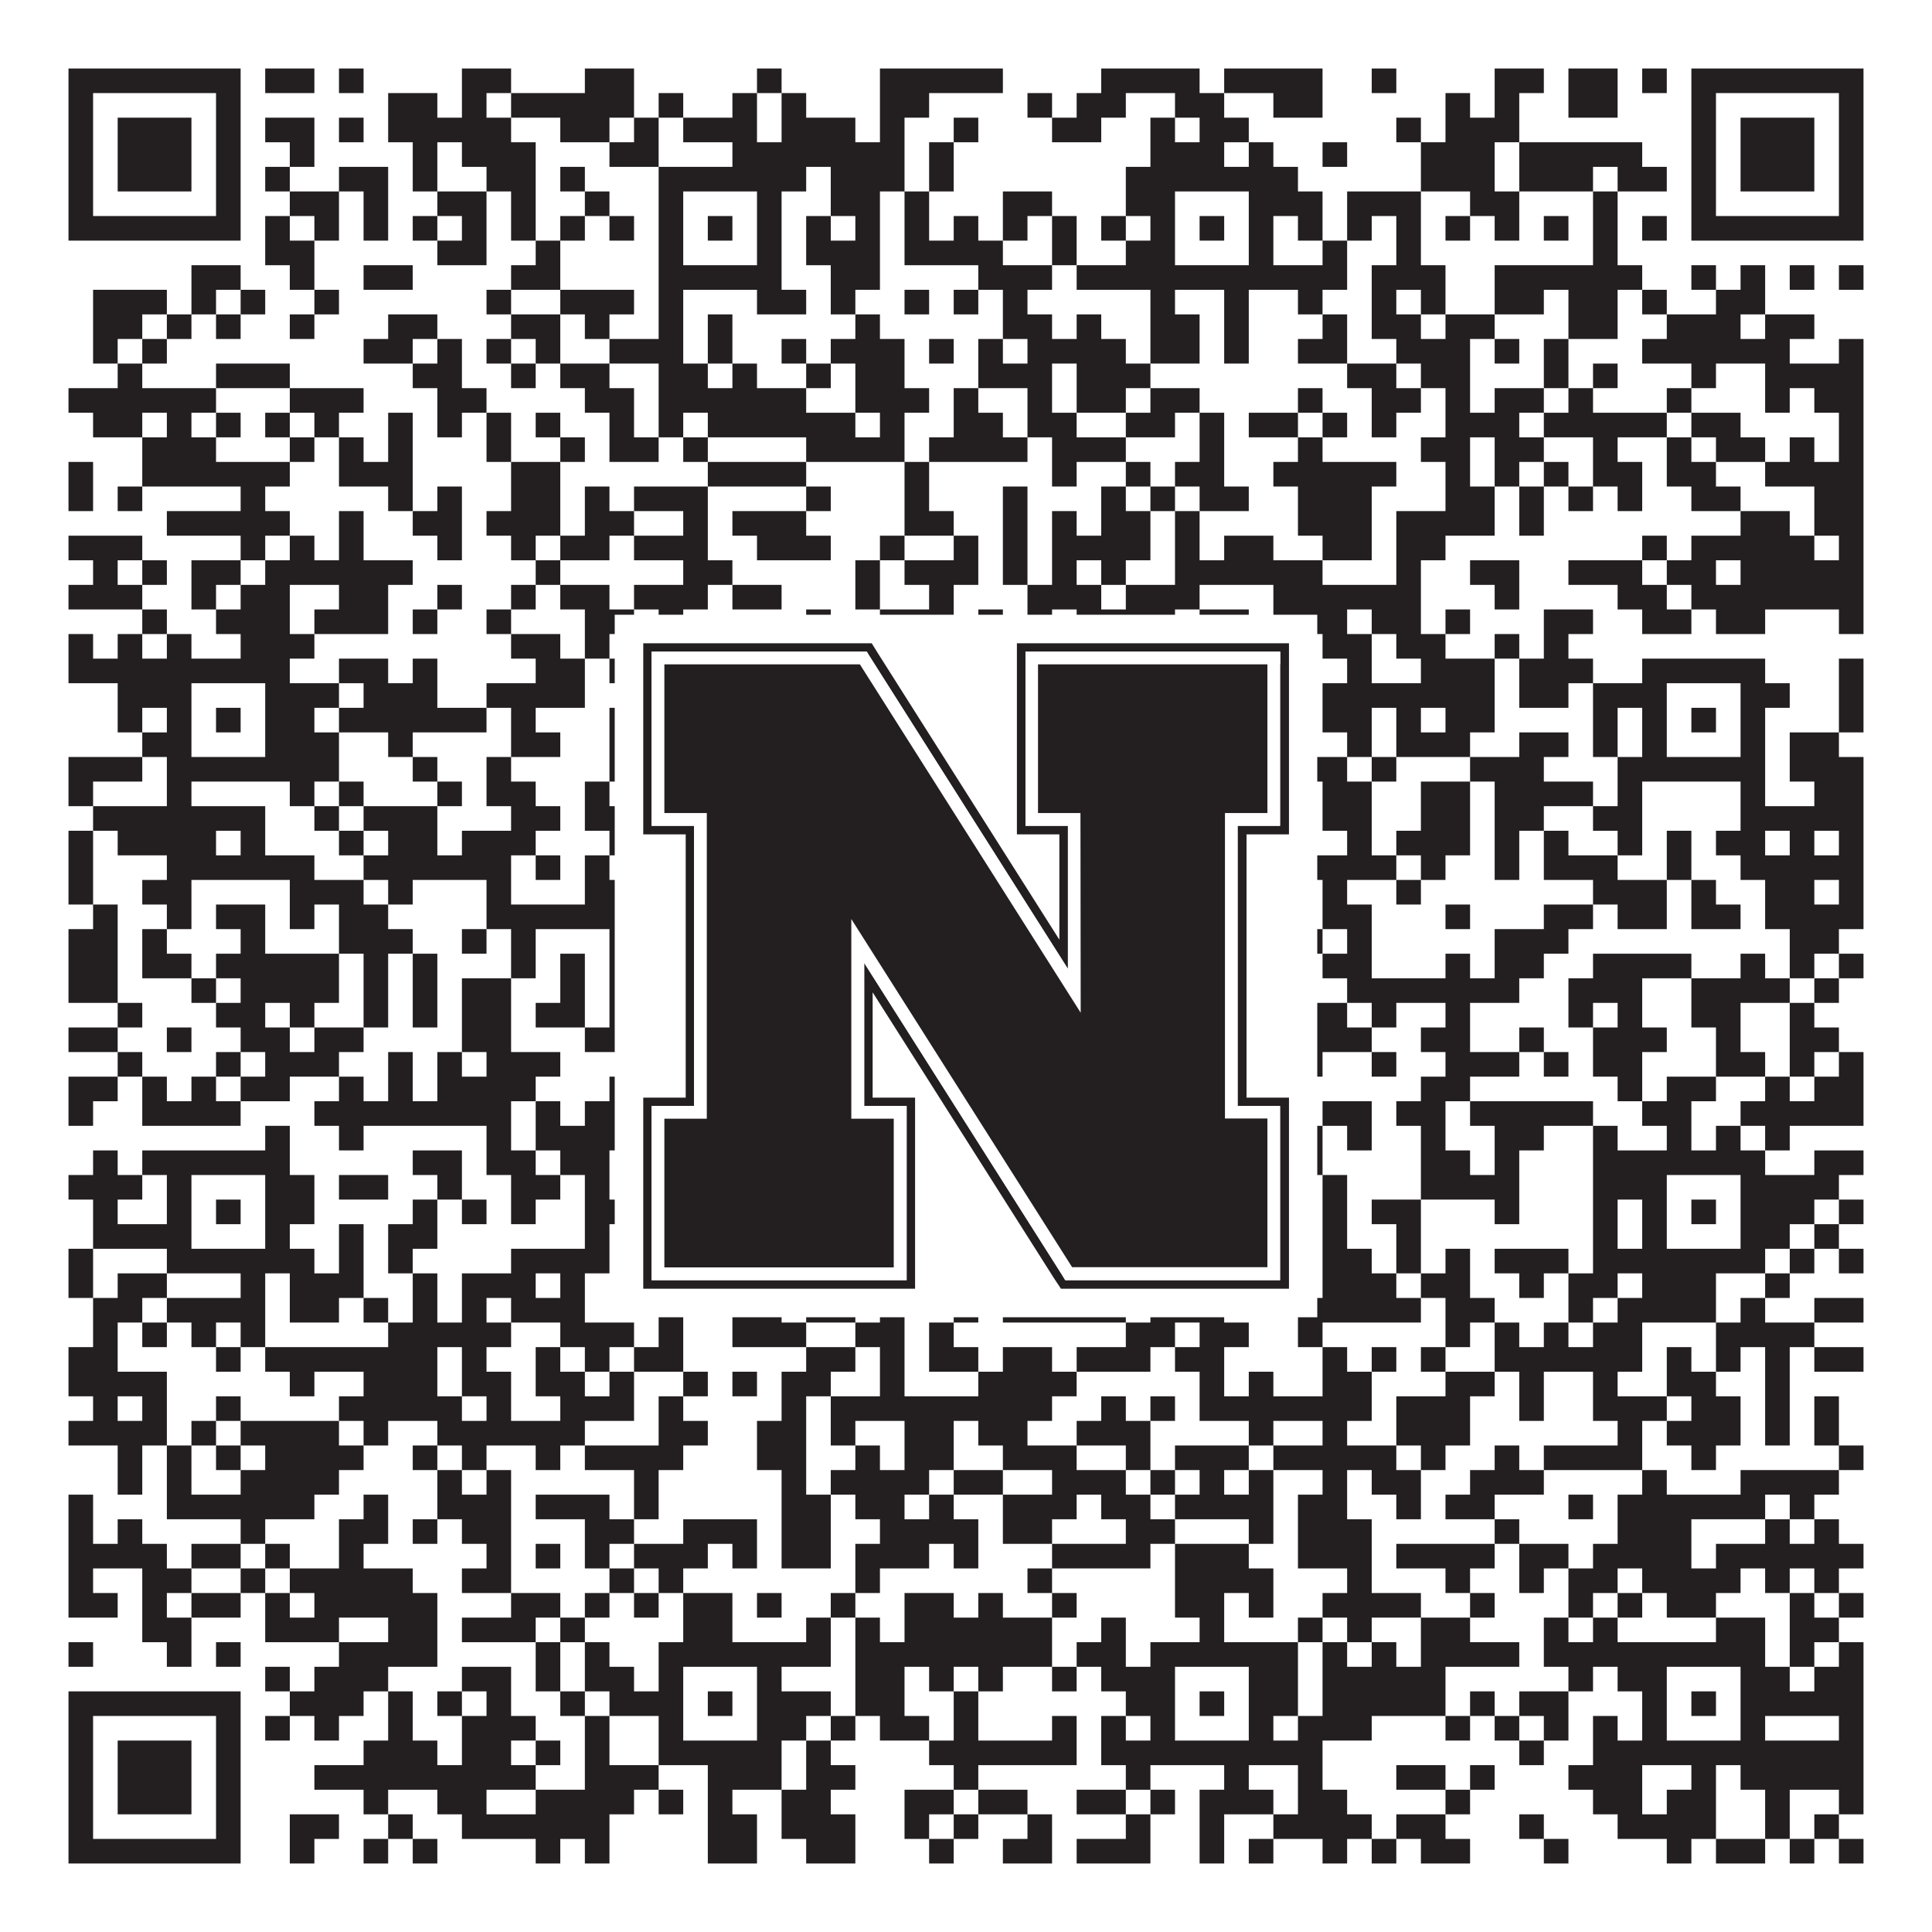
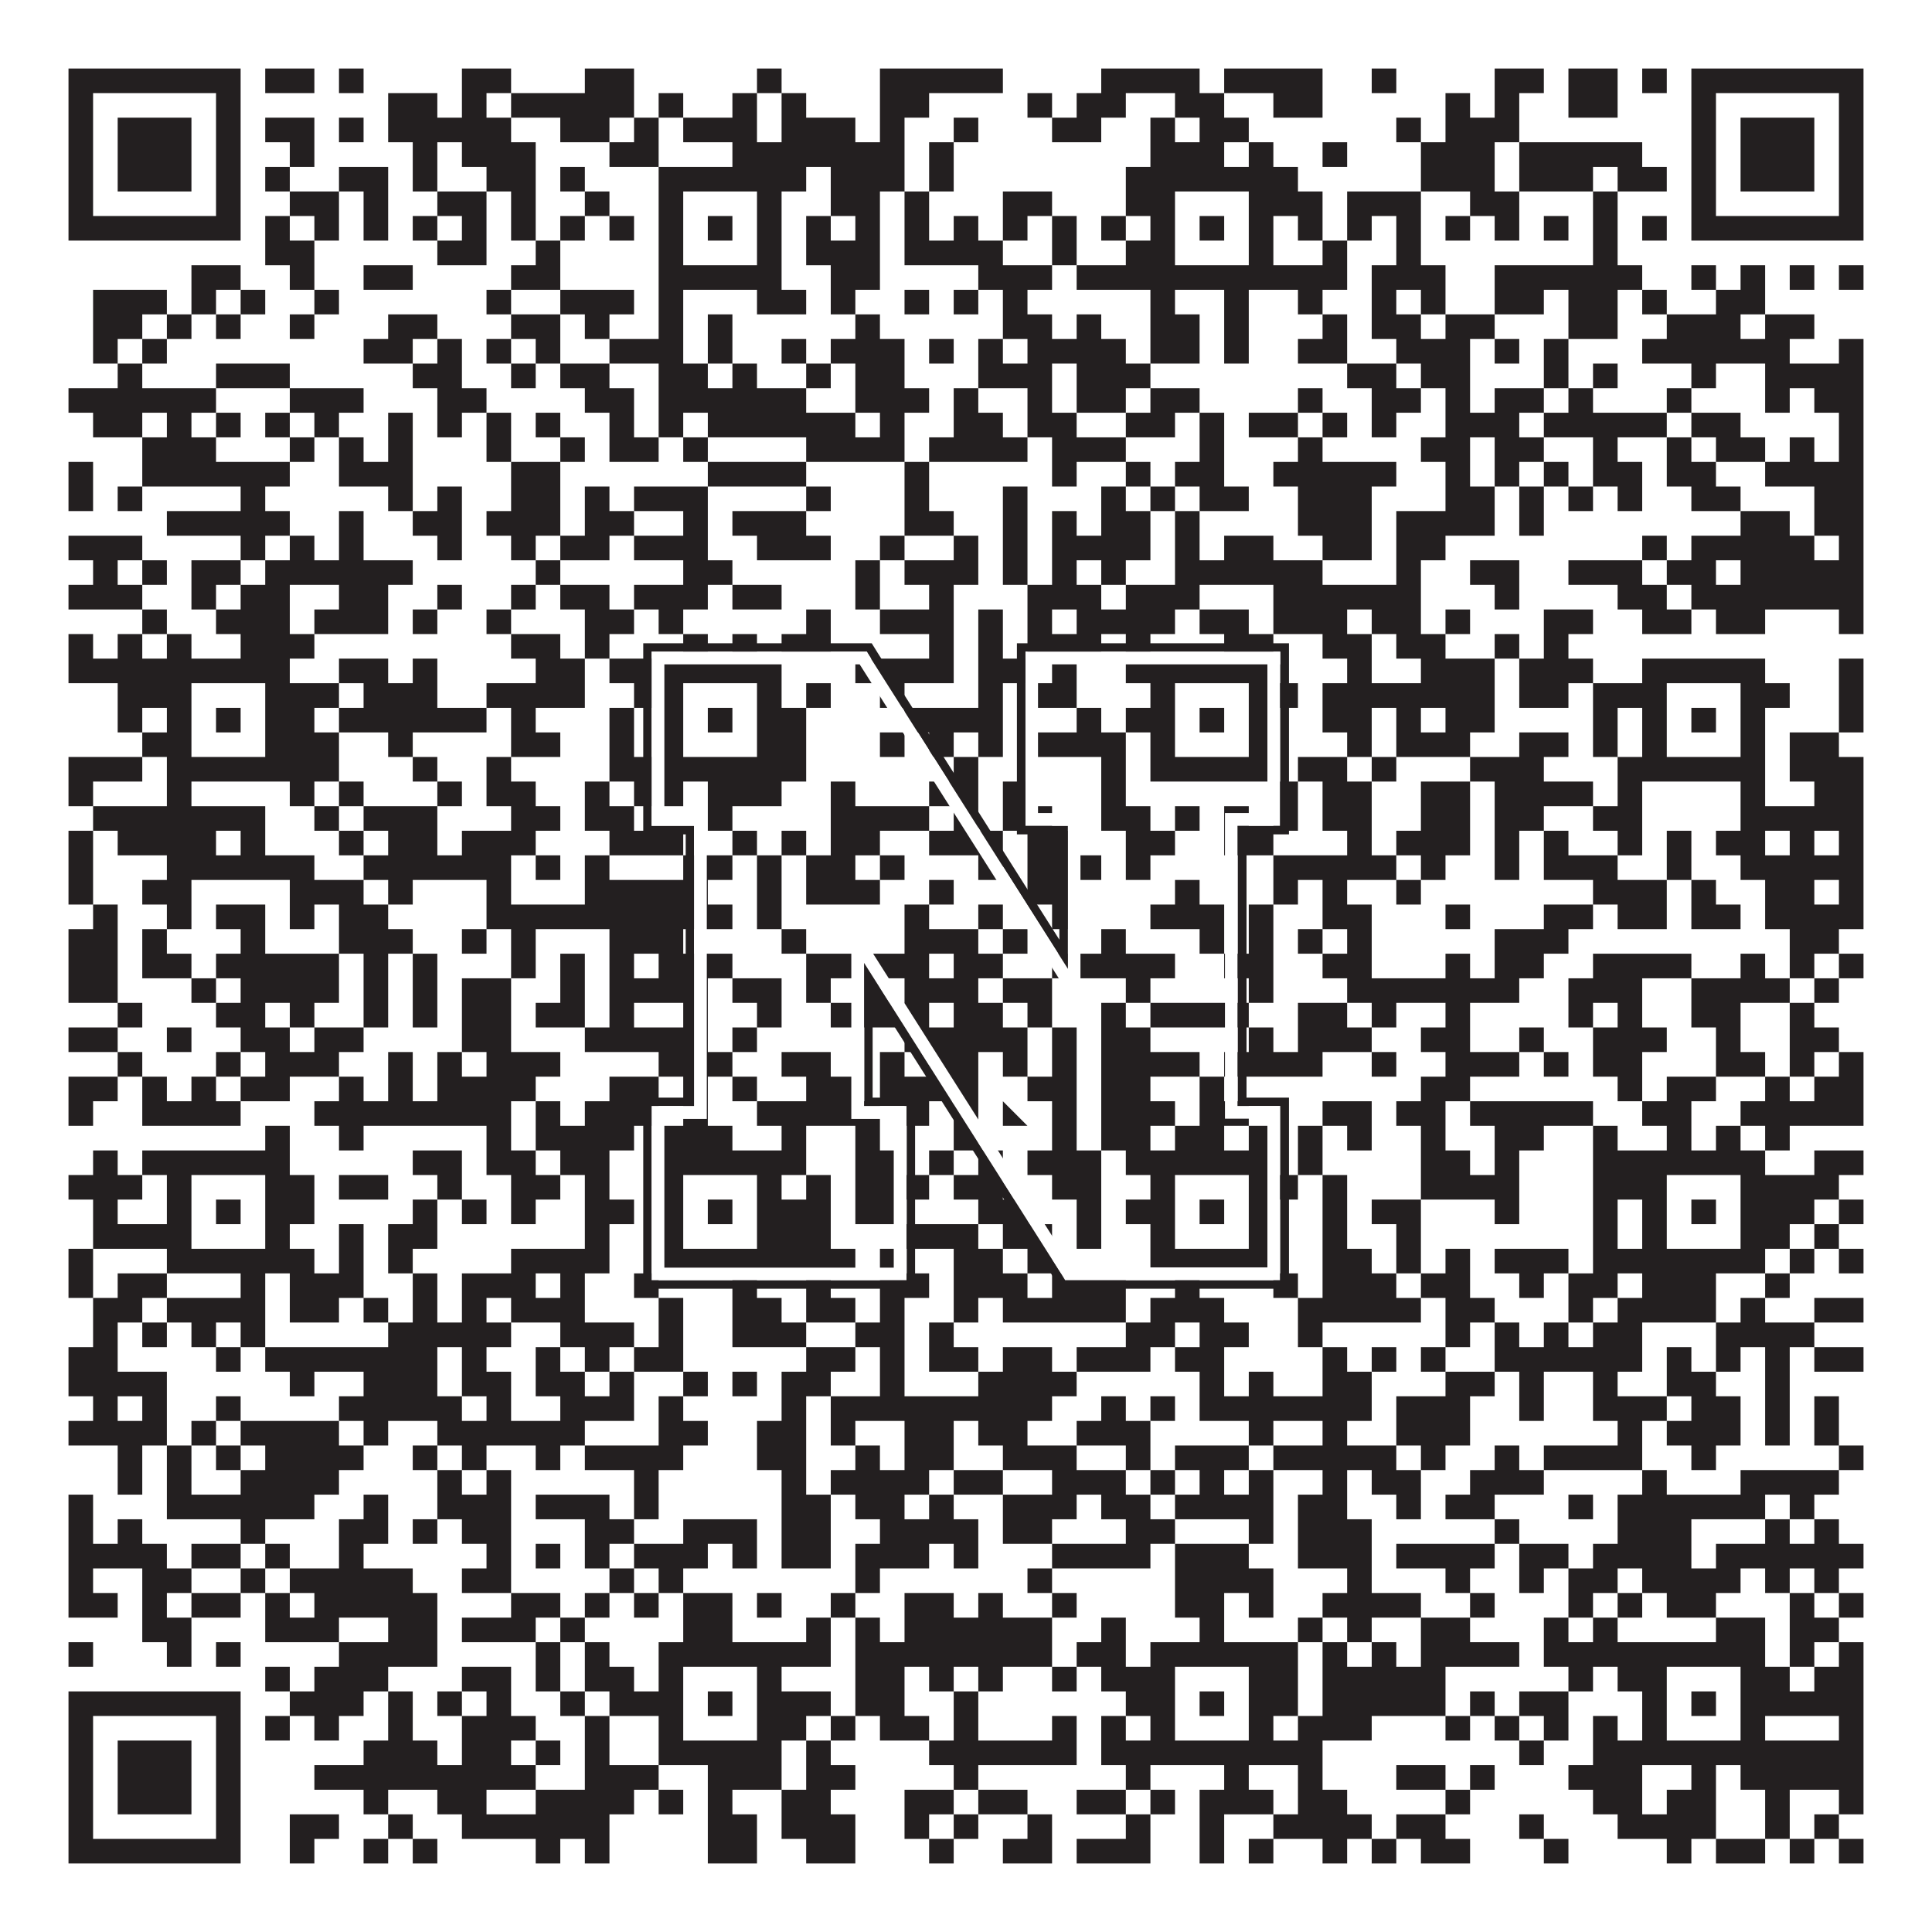
<svg xmlns="http://www.w3.org/2000/svg" version="1.1" width="1100px" height="1100px" viewBox="0 0 1100 1100">
  <rect x="0" y="0" width="1100" height="1100" fill="#ffffff" fill-opacity="1" />
-   <path fill="#231f20" fill-opacity="1" d="M39,39L137,39L137,53L39,53ZM151,39L179,39L179,53L151,53ZM193,39L207,39L207,53L193,53ZM263,39L291,39L291,53L263,53ZM333,39L361,39L361,53L333,53ZM431,39L445,39L445,53L431,53ZM501,39L571,39L571,53L501,53ZM627,39L683,39L683,53L627,53ZM697,39L753,39L753,53L697,53ZM781,39L795,39L795,53L781,53ZM851,39L879,39L879,53L851,53ZM893,39L921,39L921,53L893,53ZM935,39L949,39L949,53L935,53ZM963,39L1061,39L1061,53L963,53ZM39,53L53,53L53,67L39,67ZM123,53L137,53L137,67L123,67ZM221,53L249,53L249,67L221,67ZM263,53L277,53L277,67L263,67ZM291,53L361,53L361,67L291,67ZM375,53L389,53L389,67L375,67ZM417,53L431,53L431,67L417,67ZM445,53L459,53L459,67L445,67ZM501,53L529,53L529,67L501,67ZM585,53L599,53L599,67L585,67ZM613,53L641,53L641,67L613,67ZM669,53L697,53L697,67L669,67ZM725,53L753,53L753,67L725,67ZM823,53L837,53L837,67L823,67ZM851,53L865,53L865,67L851,67ZM893,53L921,53L921,67L893,67ZM963,53L977,53L977,67L963,67ZM1047,53L1061,53L1061,67L1047,67ZM39,67L53,67L53,81L39,81ZM67,67L109,67L109,81L67,81ZM123,67L137,67L137,81L123,81ZM151,67L179,67L179,81L151,81ZM193,67L207,67L207,81L193,81ZM221,67L291,67L291,81L221,81ZM319,67L347,67L347,81L319,81ZM361,67L375,67L375,81L361,81ZM389,67L431,67L431,81L389,81ZM445,67L487,67L487,81L445,81ZM501,67L515,67L515,81L501,81ZM543,67L557,67L557,81L543,81ZM599,67L627,67L627,81L599,81ZM655,67L669,67L669,81L655,81ZM683,67L711,67L711,81L683,81ZM795,67L809,67L809,81L795,81ZM823,67L865,67L865,81L823,81ZM963,67L977,67L977,81L963,81ZM991,67L1033,67L1033,81L991,81ZM1047,67L1061,67L1061,81L1047,81ZM39,81L53,81L53,95L39,95ZM67,81L109,81L109,95L67,95ZM123,81L137,81L137,95L123,95ZM165,81L179,81L179,95L165,95ZM235,81L249,81L249,95L235,95ZM263,81L305,81L305,95L263,95ZM347,81L375,81L375,95L347,95ZM417,81L515,81L515,95L417,95ZM529,81L543,81L543,95L529,95ZM655,81L697,81L697,95L655,95ZM711,81L725,81L725,95L711,95ZM753,81L767,81L767,95L753,95ZM809,81L851,81L851,95L809,95ZM865,81L935,81L935,95L865,95ZM963,81L977,81L977,95L963,95ZM991,81L1033,81L1033,95L991,95ZM1047,81L1061,81L1061,95L1047,95ZM39,95L53,95L53,109L39,109ZM67,95L109,95L109,109L67,109ZM123,95L137,95L137,109L123,109ZM151,95L165,95L165,109L151,109ZM193,95L221,95L221,109L193,109ZM235,95L249,95L249,109L235,109ZM277,95L305,95L305,109L277,109ZM319,95L333,95L333,109L319,109ZM375,95L459,95L459,109L375,109ZM473,95L515,95L515,109L473,109ZM529,95L543,95L543,109L529,109ZM641,95L739,95L739,109L641,109ZM809,95L851,95L851,109L809,109ZM865,95L907,95L907,109L865,109ZM921,95L949,95L949,109L921,109ZM963,95L977,95L977,109L963,109ZM991,95L1033,95L1033,109L991,109ZM1047,95L1061,95L1061,109L1047,109ZM39,109L53,109L53,123L39,123ZM123,109L137,109L137,123L123,123ZM165,109L193,109L193,123L165,123ZM207,109L221,109L221,123L207,123ZM249,109L277,109L277,123L249,123ZM291,109L305,109L305,123L291,123ZM333,109L347,109L347,123L333,123ZM375,109L389,109L389,123L375,123ZM431,109L445,109L445,123L431,123ZM473,109L501,109L501,123L473,123ZM515,109L529,109L529,123L515,123ZM571,109L599,109L599,123L571,123ZM641,109L669,109L669,123L641,123ZM711,109L753,109L753,123L711,123ZM767,109L809,109L809,123L767,123ZM837,109L865,109L865,123L837,123ZM907,109L921,109L921,123L907,123ZM963,109L977,109L977,123L963,123ZM1047,109L1061,109L1061,123L1047,123ZM39,123L137,123L137,137L39,137ZM151,123L165,123L165,137L151,137ZM179,123L193,123L193,137L179,137ZM207,123L221,123L221,137L207,137ZM235,123L249,123L249,137L235,137ZM263,123L277,123L277,137L263,137ZM291,123L305,123L305,137L291,137ZM319,123L333,123L333,137L319,137ZM347,123L361,123L361,137L347,137ZM375,123L389,123L389,137L375,137ZM403,123L417,123L417,137L403,137ZM431,123L445,123L445,137L431,137ZM459,123L473,123L473,137L459,137ZM487,123L501,123L501,137L487,137ZM515,123L529,123L529,137L515,137ZM543,123L557,123L557,137L543,137ZM571,123L585,123L585,137L571,137ZM599,123L613,123L613,137L599,137ZM627,123L641,123L641,137L627,137ZM655,123L669,123L669,137L655,137ZM683,123L697,123L697,137L683,137ZM711,123L725,123L725,137L711,137ZM739,123L753,123L753,137L739,137ZM767,123L781,123L781,137L767,137ZM795,123L809,123L809,137L795,137ZM823,123L837,123L837,137L823,137ZM851,123L865,123L865,137L851,137ZM879,123L893,123L893,137L879,137ZM907,123L921,123L921,137L907,137ZM935,123L949,123L949,137L935,137ZM963,123L1061,123L1061,137L963,137ZM151,137L179,137L179,151L151,151ZM249,137L277,137L277,151L249,151ZM305,137L319,137L319,151L305,151ZM375,137L389,137L389,151L375,151ZM431,137L445,137L445,151L431,151ZM459,137L501,137L501,151L459,151ZM515,137L571,137L571,151L515,151ZM599,137L613,137L613,151L599,151ZM641,137L669,137L669,151L641,151ZM711,137L725,137L725,151L711,151ZM753,137L767,137L767,151L753,151ZM795,137L809,137L809,151L795,151ZM907,137L921,137L921,151L907,151ZM109,151L137,151L137,165L109,165ZM165,151L179,151L179,165L165,165ZM207,151L235,151L235,165L207,165ZM291,151L319,151L319,165L291,165ZM375,151L445,151L445,165L375,165ZM473,151L501,151L501,165L473,165ZM557,151L599,151L599,165L557,165ZM613,151L767,151L767,165L613,165ZM781,151L823,151L823,165L781,165ZM851,151L935,151L935,165L851,165ZM963,151L977,151L977,165L963,165ZM991,151L1005,151L1005,165L991,165ZM1019,151L1033,151L1033,165L1019,165ZM1047,151L1061,151L1061,165L1047,165ZM53,165L95,165L95,179L53,179ZM109,165L123,165L123,179L109,179ZM137,165L151,165L151,179L137,179ZM179,165L193,165L193,179L179,179ZM277,165L291,165L291,179L277,179ZM319,165L361,165L361,179L319,179ZM375,165L389,165L389,179L375,179ZM431,165L459,165L459,179L431,179ZM473,165L487,165L487,179L473,179ZM515,165L529,165L529,179L515,179ZM543,165L557,165L557,179L543,179ZM571,165L585,165L585,179L571,179ZM655,165L669,165L669,179L655,179ZM697,165L711,165L711,179L697,179ZM739,165L753,165L753,179L739,179ZM781,165L795,165L795,179L781,179ZM809,165L823,165L823,179L809,179ZM851,165L879,165L879,179L851,179ZM893,165L921,165L921,179L893,179ZM935,165L949,165L949,179L935,179ZM977,165L1005,165L1005,179L977,179ZM53,179L81,179L81,193L53,193ZM95,179L109,179L109,193L95,193ZM123,179L137,179L137,193L123,193ZM165,179L179,179L179,193L165,193ZM221,179L249,179L249,193L221,193ZM291,179L319,179L319,193L291,193ZM333,179L347,179L347,193L333,193ZM375,179L389,179L389,193L375,193ZM403,179L417,179L417,193L403,193ZM487,179L501,179L501,193L487,193ZM571,179L599,179L599,193L571,193ZM613,179L627,179L627,193L613,193ZM655,179L683,179L683,193L655,193ZM697,179L711,179L711,193L697,193ZM753,179L767,179L767,193L753,193ZM781,179L809,179L809,193L781,193ZM823,179L851,179L851,193L823,193ZM893,179L921,179L921,193L893,193ZM949,179L991,179L991,193L949,193ZM1005,179L1033,179L1033,193L1005,193ZM53,193L67,193L67,207L53,207ZM81,193L95,193L95,207L81,207ZM207,193L235,193L235,207L207,207ZM249,193L263,193L263,207L249,207ZM277,193L291,193L291,207L277,207ZM305,193L319,193L319,207L305,207ZM347,193L389,193L389,207L347,207ZM403,193L417,193L417,207L403,207ZM445,193L459,193L459,207L445,207ZM473,193L515,193L515,207L473,207ZM529,193L543,193L543,207L529,207ZM557,193L571,193L571,207L557,207ZM585,193L641,193L641,207L585,207ZM655,193L683,193L683,207L655,207ZM697,193L711,193L711,207L697,207ZM739,193L767,193L767,207L739,207ZM795,193L837,193L837,207L795,207ZM851,193L865,193L865,207L851,207ZM879,193L893,193L893,207L879,207ZM935,193L1019,193L1019,207L935,207ZM1047,193L1061,193L1061,207L1047,207ZM67,207L81,207L81,221L67,221ZM123,207L165,207L165,221L123,221ZM235,207L263,207L263,221L235,221ZM291,207L305,207L305,221L291,221ZM319,207L347,207L347,221L319,221ZM375,207L403,207L403,221L375,221ZM417,207L431,207L431,221L417,221ZM459,207L473,207L473,221L459,221ZM487,207L515,207L515,221L487,221ZM557,207L599,207L599,221L557,221ZM613,207L655,207L655,221L613,221ZM767,207L795,207L795,221L767,221ZM809,207L837,207L837,221L809,221ZM879,207L893,207L893,221L879,221ZM907,207L921,207L921,221L907,221ZM963,207L977,207L977,221L963,221ZM1005,207L1061,207L1061,221L1005,221ZM39,221L123,221L123,235L39,235ZM165,221L207,221L207,235L165,235ZM249,221L277,221L277,235L249,235ZM333,221L361,221L361,235L333,235ZM375,221L459,221L459,235L375,235ZM487,221L529,221L529,235L487,235ZM543,221L557,221L557,235L543,235ZM585,221L599,221L599,235L585,235ZM613,221L641,221L641,235L613,235ZM655,221L683,221L683,235L655,235ZM739,221L753,221L753,235L739,235ZM781,221L809,221L809,235L781,235ZM823,221L837,221L837,235L823,235ZM851,221L879,221L879,235L851,235ZM893,221L907,221L907,235L893,235ZM949,221L963,221L963,235L949,235ZM1005,221L1019,221L1019,235L1005,235ZM1033,221L1061,221L1061,235L1033,235ZM53,235L81,235L81,249L53,249ZM95,235L109,235L109,249L95,249ZM123,235L137,235L137,249L123,249ZM151,235L165,235L165,249L151,249ZM179,235L193,235L193,249L179,249ZM221,235L235,235L235,249L221,249ZM249,235L263,235L263,249L249,249ZM277,235L291,235L291,249L277,249ZM305,235L319,235L319,249L305,249ZM347,235L361,235L361,249L347,249ZM375,235L389,235L389,249L375,249ZM403,235L487,235L487,249L403,249ZM501,235L515,235L515,249L501,249ZM543,235L571,235L571,249L543,249ZM585,235L613,235L613,249L585,249ZM641,235L669,235L669,249L641,249ZM683,235L697,235L697,249L683,249ZM711,235L739,235L739,249L711,249ZM753,235L767,235L767,249L753,249ZM781,235L795,235L795,249L781,249ZM823,235L865,235L865,249L823,249ZM879,235L949,235L949,249L879,249ZM963,235L991,235L991,249L963,249ZM1047,235L1061,235L1061,249L1047,249ZM81,249L123,249L123,263L81,263ZM165,249L179,249L179,263L165,263ZM193,249L207,249L207,263L193,263ZM221,249L235,249L235,263L221,263ZM277,249L291,249L291,263L277,263ZM319,249L333,249L333,263L319,263ZM347,249L375,249L375,263L347,263ZM389,249L403,249L403,263L389,263ZM459,249L515,249L515,263L459,263ZM529,249L585,249L585,263L529,263ZM599,249L641,249L641,263L599,263ZM683,249L697,249L697,263L683,263ZM739,249L753,249L753,263L739,263ZM809,249L837,249L837,263L809,263ZM851,249L879,249L879,263L851,263ZM907,249L921,249L921,263L907,263ZM949,249L963,249L963,263L949,263ZM977,249L1005,249L1005,263L977,263ZM1019,249L1033,249L1033,263L1019,263ZM1047,249L1061,249L1061,263L1047,263ZM39,263L53,263L53,277L39,277ZM81,263L165,263L165,277L81,277ZM193,263L235,263L235,277L193,277ZM291,263L319,263L319,277L291,277ZM403,263L459,263L459,277L403,277ZM515,263L529,263L529,277L515,277ZM599,263L613,263L613,277L599,277ZM641,263L655,263L655,277L641,277ZM669,263L697,263L697,277L669,277ZM725,263L795,263L795,277L725,277ZM823,263L837,263L837,277L823,277ZM851,263L865,263L865,277L851,277ZM879,263L893,263L893,277L879,277ZM907,263L935,263L935,277L907,277ZM949,263L977,263L977,277L949,277ZM1005,263L1061,263L1061,277L1005,277ZM39,277L53,277L53,291L39,291ZM67,277L81,277L81,291L67,291ZM137,277L151,277L151,291L137,291ZM221,277L235,277L235,291L221,291ZM249,277L263,277L263,291L249,291ZM291,277L319,277L319,291L291,291ZM333,277L347,277L347,291L333,291ZM361,277L403,277L403,291L361,291ZM459,277L473,277L473,291L459,291ZM515,277L529,277L529,291L515,291ZM571,277L585,277L585,291L571,291ZM627,277L641,277L641,291L627,291ZM655,277L669,277L669,291L655,291ZM683,277L711,277L711,291L683,291ZM739,277L781,277L781,291L739,291ZM823,277L851,277L851,291L823,291ZM865,277L879,277L879,291L865,291ZM893,277L907,277L907,291L893,291ZM921,277L935,277L935,291L921,291ZM963,277L991,277L991,291L963,291ZM1033,277L1061,277L1061,291L1033,291ZM95,291L165,291L165,305L95,305ZM193,291L207,291L207,305L193,305ZM235,291L263,291L263,305L235,305ZM277,291L319,291L319,305L277,305ZM333,291L361,291L361,305L333,305ZM389,291L403,291L403,305L389,305ZM417,291L459,291L459,305L417,305ZM515,291L543,291L543,305L515,305ZM571,291L585,291L585,305L571,305ZM599,291L613,291L613,305L599,305ZM627,291L655,291L655,305L627,305ZM669,291L683,291L683,305L669,305ZM739,291L781,291L781,305L739,305ZM795,291L851,291L851,305L795,305ZM865,291L879,291L879,305L865,305ZM991,291L1019,291L1019,305L991,305ZM1033,291L1061,291L1061,305L1033,305ZM39,305L81,305L81,319L39,319ZM137,305L151,305L151,319L137,319ZM165,305L179,305L179,319L165,319ZM193,305L207,305L207,319L193,319ZM249,305L263,305L263,319L249,319ZM291,305L305,305L305,319L291,319ZM319,305L347,305L347,319L319,319ZM361,305L403,305L403,319L361,319ZM431,305L473,305L473,319L431,319ZM501,305L515,305L515,319L501,319ZM543,305L557,305L557,319L543,319ZM571,305L585,305L585,319L571,319ZM599,305L655,305L655,319L599,319ZM669,305L683,305L683,319L669,319ZM697,305L725,305L725,319L697,319ZM753,305L781,305L781,319L753,319ZM795,305L823,305L823,319L795,319ZM935,305L949,305L949,319L935,319ZM963,305L1033,305L1033,319L963,319ZM1047,305L1061,305L1061,319L1047,319ZM53,319L67,319L67,333L53,333ZM81,319L95,319L95,333L81,333ZM109,319L137,319L137,333L109,333ZM151,319L235,319L235,333L151,333ZM305,319L319,319L319,333L305,333ZM389,319L417,319L417,333L389,333ZM487,319L501,319L501,333L487,333ZM515,319L557,319L557,333L515,333ZM571,319L585,319L585,333L571,333ZM599,319L613,319L613,333L599,333ZM627,319L641,319L641,333L627,333ZM669,319L753,319L753,333L669,333ZM795,319L809,319L809,333L795,333ZM837,319L865,319L865,333L837,333ZM893,319L935,319L935,333L893,333ZM949,319L977,319L977,333L949,333ZM991,319L1061,319L1061,333L991,333ZM39,333L81,333L81,347L39,347ZM109,333L123,333L123,347L109,347ZM137,333L165,333L165,347L137,347ZM193,333L221,333L221,347L193,347ZM249,333L263,333L263,347L249,347ZM291,333L305,333L305,347L291,347ZM319,333L347,333L347,347L319,347ZM361,333L403,333L403,347L361,347ZM417,333L445,333L445,347L417,347ZM487,333L501,333L501,347L487,347ZM529,333L543,333L543,347L529,347ZM585,333L627,333L627,347L585,347ZM641,333L683,333L683,347L641,347ZM725,333L809,333L809,347L725,347ZM851,333L865,333L865,347L851,347ZM921,333L949,333L949,347L921,347ZM963,333L1061,333L1061,347L963,347ZM81,347L95,347L95,361L81,361ZM123,347L165,347L165,361L123,361ZM179,347L221,347L221,361L179,361ZM235,347L249,347L249,361L235,361ZM277,347L291,347L291,361L277,361ZM333,347L361,347L361,361L333,361ZM375,347L389,347L389,361L375,361ZM459,347L473,347L473,361L459,361ZM501,347L543,347L543,361L501,361ZM557,347L571,347L571,361L557,361ZM585,347L599,347L599,361L585,361ZM613,347L669,347L669,361L613,361ZM683,347L711,347L711,361L683,361ZM725,347L767,347L767,361L725,361ZM781,347L809,347L809,361L781,361ZM823,347L837,347L837,361L823,361ZM879,347L907,347L907,361L879,361ZM935,347L963,347L963,361L935,361ZM977,347L1005,347L1005,361L977,361ZM1047,347L1061,347L1061,361L1047,361ZM39,361L53,361L53,375L39,375ZM67,361L81,361L81,375L67,375ZM95,361L109,361L109,375L95,375ZM137,361L179,361L179,375L137,375ZM291,361L319,361L319,375L291,375ZM333,361L347,361L347,375L333,375ZM389,361L403,361L403,375L389,375ZM417,361L431,361L431,375L417,375ZM445,361L473,361L473,375L445,375ZM529,361L543,361L543,375L529,375ZM557,361L571,361L571,375L557,375ZM585,361L627,361L627,375L585,375ZM641,361L655,361L655,375L641,375ZM697,361L725,361L725,375L697,375ZM753,361L781,361L781,375L753,375ZM795,361L823,361L823,375L795,375ZM851,361L865,361L865,375L851,375ZM879,361L893,361L893,375L879,375ZM39,375L165,375L165,389L39,389ZM193,375L221,375L221,389L193,389ZM235,375L249,375L249,389L235,389ZM305,375L333,375L333,389L305,389ZM347,375L445,375L445,389L347,389ZM487,375L543,375L543,389L487,389ZM557,375L585,375L585,389L557,389ZM599,375L613,375L613,389L599,389ZM641,375L725,375L725,389L641,389ZM767,375L781,375L781,389L767,389ZM809,375L851,375L851,389L809,389ZM865,375L907,375L907,389L865,389ZM935,375L1005,375L1005,389L935,389ZM1047,375L1061,375L1061,389L1047,389ZM67,389L109,389L109,403L67,403ZM151,389L193,389L193,403L151,403ZM207,389L249,389L249,403L207,403ZM277,389L333,389L333,403L277,403ZM361,389L389,389L389,403L361,403ZM431,389L445,389L445,403L431,403ZM459,389L473,389L473,403L459,403ZM501,389L515,389L515,403L501,403ZM557,389L571,389L571,403L557,403ZM585,389L613,389L613,403L585,403ZM655,389L669,389L669,403L655,403ZM711,389L739,389L739,403L711,403ZM753,389L851,389L851,403L753,403ZM865,389L893,389L893,403L865,403ZM907,389L949,389L949,403L907,403ZM991,389L1019,389L1019,403L991,403ZM1047,389L1061,389L1061,403L1047,403ZM67,403L81,403L81,417L67,417ZM95,403L109,403L109,417L95,417ZM123,403L137,403L137,417L123,417ZM151,403L179,403L179,417L151,417ZM193,403L277,403L277,417L193,417ZM291,403L305,403L305,417L291,417ZM347,403L361,403L361,417L347,417ZM375,403L389,403L389,417L375,417ZM403,403L417,403L417,417L403,417ZM431,403L459,403L459,417L431,417ZM515,403L571,403L571,417L515,417ZM613,403L627,403L627,417L613,417ZM641,403L669,403L669,417L641,417ZM683,403L697,403L697,417L683,417ZM711,403L725,403L725,417L711,417ZM753,403L781,403L781,417L753,417ZM795,403L809,403L809,417L795,417ZM823,403L851,403L851,417L823,417ZM907,403L921,403L921,417L907,417ZM935,403L949,403L949,417L935,417ZM963,403L977,403L977,417L963,417ZM991,403L1005,403L1005,417L991,417ZM1047,403L1061,403L1061,417L1047,417ZM81,417L109,417L109,431L81,431ZM151,417L193,417L193,431L151,431ZM221,417L235,417L235,431L221,431ZM291,417L319,417L319,431L291,431ZM347,417L361,417L361,431L347,431ZM375,417L389,417L389,431L375,431ZM431,417L459,417L459,431L431,431ZM501,417L515,417L515,431L501,431ZM529,417L543,417L543,431L529,431ZM557,417L571,417L571,431L557,431ZM585,417L641,417L641,431L585,431ZM655,417L669,417L669,431L655,431ZM711,417L725,417L725,431L711,431ZM767,417L781,417L781,431L767,431ZM795,417L837,417L837,431L795,431ZM865,417L893,417L893,431L865,431ZM907,417L921,417L921,431L907,431ZM935,417L949,417L949,431L935,431ZM991,417L1005,417L1005,431L991,431ZM1019,417L1047,417L1047,431L1019,431ZM39,431L81,431L81,445L39,445ZM95,431L193,431L193,445L95,445ZM235,431L249,431L249,445L235,445ZM277,431L291,431L291,445L277,445ZM347,431L459,431L459,445L347,445ZM543,431L557,431L557,445L543,445ZM627,431L641,431L641,445L627,445ZM655,431L725,431L725,445L655,445ZM739,431L767,431L767,445L739,445ZM781,431L795,431L795,445L781,445ZM837,431L879,431L879,445L837,445ZM921,431L1005,431L1005,445L921,445ZM1019,431L1061,431L1061,445L1019,445ZM39,445L53,445L53,459L39,459ZM95,445L109,445L109,459L95,459ZM165,445L179,445L179,459L165,459ZM193,445L207,445L207,459L193,459ZM249,445L263,445L263,459L249,459ZM277,445L305,445L305,459L277,459ZM333,445L347,445L347,459L333,459ZM361,445L389,445L389,459L361,459ZM403,445L445,445L445,459L403,459ZM473,445L487,445L487,459L473,459ZM529,445L557,445L557,459L529,459ZM571,445L585,445L585,459L571,459ZM627,445L641,445L641,459L627,459ZM725,445L739,445L739,459L725,459ZM753,445L781,445L781,459L753,459ZM809,445L837,445L837,459L809,459ZM851,445L907,445L907,459L851,459ZM921,445L935,445L935,459L921,459ZM991,445L1005,445L1005,459L991,459ZM1033,445L1061,445L1061,459L1033,459ZM53,459L151,459L151,473L53,473ZM179,459L193,459L193,473L179,473ZM207,459L249,459L249,473L207,473ZM291,459L319,459L319,473L291,473ZM333,459L361,459L361,473L333,473ZM403,459L417,459L417,473L403,473ZM473,459L529,459L529,473L473,473ZM543,459L557,459L557,473L543,473ZM571,459L599,459L599,473L571,473ZM627,459L655,459L655,473L627,473ZM669,459L683,459L683,473L669,473ZM697,459L711,459L711,473L697,473ZM725,459L739,459L739,473L725,473ZM753,459L781,459L781,473L753,473ZM809,459L837,459L837,473L809,473ZM851,459L879,459L879,473L851,473ZM907,459L935,459L935,473L907,473ZM991,459L1061,459L1061,473L991,473ZM39,473L53,473L53,487L39,487ZM67,473L123,473L123,487L67,487ZM137,473L151,473L151,487L137,487ZM193,473L207,473L207,487L193,487ZM221,473L249,473L249,487L221,487ZM263,473L305,473L305,487L263,487ZM347,473L389,473L389,487L347,487ZM417,473L431,473L431,487L417,487ZM445,473L459,473L459,487L445,487ZM473,473L501,473L501,487L473,487ZM529,473L571,473L571,487L529,487ZM585,473L613,473L613,487L585,487ZM641,473L669,473L669,487L641,487ZM697,473L725,473L725,487L697,487ZM767,473L781,473L781,487L767,487ZM795,473L837,473L837,487L795,487ZM851,473L865,473L865,487L851,487ZM879,473L893,473L893,487L879,487ZM921,473L935,473L935,487L921,487ZM949,473L963,473L963,487L949,487ZM977,473L1005,473L1005,487L977,487ZM1019,473L1033,473L1033,487L1019,487ZM1047,473L1061,473L1061,487L1047,487ZM39,487L53,487L53,501L39,501ZM95,487L179,487L179,501L95,501ZM207,487L291,487L291,501L207,501ZM305,487L319,487L319,501L305,501ZM333,487L347,487L347,501L333,501ZM389,487L417,487L417,501L389,501ZM431,487L445,487L445,501L431,501ZM459,487L487,487L487,501L459,501ZM501,487L515,487L515,501L501,501ZM557,487L571,487L571,501L557,501ZM585,487L627,487L627,501L585,501ZM641,487L655,487L655,501L641,501ZM725,487L795,487L795,501L725,501ZM809,487L823,487L823,501L809,501ZM851,487L865,487L865,501L851,501ZM879,487L921,487L921,501L879,501ZM949,487L963,487L963,501L949,501ZM991,487L1061,487L1061,501L991,501ZM39,501L53,501L53,515L39,515ZM81,501L109,501L109,515L81,515ZM165,501L207,501L207,515L165,515ZM221,501L235,501L235,515L221,515ZM277,501L291,501L291,515L277,515ZM333,501L403,501L403,515L333,515ZM431,501L445,501L445,515L431,515ZM459,501L501,501L501,515L459,515ZM529,501L543,501L543,515L529,515ZM585,501L613,501L613,515L585,515ZM669,501L683,501L683,515L669,515ZM725,501L739,501L739,515L725,515ZM753,501L767,501L767,515L753,515ZM795,501L809,501L809,515L795,515ZM907,501L949,501L949,515L907,515ZM963,501L977,501L977,515L963,515ZM1005,501L1033,501L1033,515L1005,515ZM1047,501L1061,501L1061,515L1047,515ZM53,515L67,515L67,529L53,529ZM95,515L109,515L109,529L95,529ZM123,515L151,515L151,529L123,529ZM165,515L179,515L179,529L165,529ZM193,515L221,515L221,529L193,529ZM277,515L417,515L417,529L277,529ZM431,515L445,515L445,529L431,529ZM515,515L529,515L529,529L515,529ZM557,515L571,515L571,529L557,529ZM599,515L613,515L613,529L599,529ZM655,515L697,515L697,529L655,529ZM711,515L725,515L725,529L711,529ZM753,515L781,515L781,529L753,529ZM823,515L837,515L837,529L823,529ZM879,515L907,515L907,529L879,529ZM921,515L949,515L949,529L921,529ZM963,515L991,515L991,529L963,529ZM1005,515L1061,515L1061,529L1005,529ZM39,529L67,529L67,543L39,543ZM81,529L95,529L95,543L81,543ZM137,529L151,529L151,543L137,543ZM193,529L235,529L235,543L193,543ZM263,529L277,529L277,543L263,543ZM291,529L305,529L305,543L291,543ZM347,529L389,529L389,543L347,543ZM445,529L459,529L459,543L445,543ZM515,529L557,529L557,543L515,543ZM571,529L585,529L585,543L571,543ZM627,529L641,529L641,543L627,543ZM683,529L697,529L697,543L683,543ZM711,529L725,529L725,543L711,543ZM739,529L753,529L753,543L739,543ZM767,529L781,529L781,543L767,543ZM851,529L893,529L893,543L851,543ZM1019,529L1047,529L1047,543L1019,543ZM39,543L67,543L67,557L39,557ZM81,543L109,543L109,557L81,557ZM123,543L193,543L193,557L123,557ZM207,543L221,543L221,557L207,557ZM235,543L249,543L249,557L235,557ZM291,543L305,543L305,557L291,557ZM319,543L333,543L333,557L319,557ZM347,543L361,543L361,557L347,557ZM375,543L417,543L417,557L375,557ZM459,543L529,543L529,557L459,557ZM543,543L571,543L571,557L543,557ZM599,543L669,543L669,557L599,557ZM697,543L725,543L725,557L697,557ZM753,543L781,543L781,557L753,557ZM823,543L837,543L837,557L823,557ZM851,543L879,543L879,557L851,557ZM907,543L963,543L963,557L907,557ZM991,543L1005,543L1005,557L991,557ZM1019,543L1033,543L1033,557L1019,557ZM1047,543L1061,543L1061,557L1047,557ZM39,557L67,557L67,571L39,571ZM109,557L123,557L123,571L109,571ZM137,557L193,557L193,571L137,571ZM207,557L221,557L221,571L207,571ZM235,557L249,557L249,571L235,571ZM263,557L291,557L291,571L263,571ZM319,557L333,557L333,571L319,571ZM347,557L403,557L403,571L347,571ZM417,557L445,557L445,571L417,571ZM459,557L473,557L473,571L459,571ZM487,557L501,557L501,571L487,571ZM515,557L557,557L557,571L515,571ZM571,557L599,557L599,571L571,571ZM641,557L655,557L655,571L641,571ZM711,557L725,557L725,571L711,571ZM767,557L865,557L865,571L767,571ZM893,557L935,557L935,571L893,571ZM963,557L1019,557L1019,571L963,571ZM1033,557L1047,557L1047,571L1033,571ZM67,571L81,571L81,585L67,585ZM123,571L151,571L151,585L123,585ZM165,571L179,571L179,585L165,585ZM207,571L221,571L221,585L207,585ZM235,571L249,571L249,585L235,585ZM263,571L291,571L291,585L263,585ZM305,571L333,571L333,585L305,585ZM347,571L361,571L361,585L347,585ZM389,571L403,571L403,585L389,585ZM431,571L445,571L445,585L431,585ZM473,571L529,571L529,585L473,585ZM543,571L571,571L571,585L543,585ZM585,571L599,571L599,585L585,585ZM627,571L641,571L641,585L627,585ZM655,571L711,571L711,585L655,585ZM739,571L767,571L767,585L739,585ZM781,571L795,571L795,585L781,585ZM823,571L837,571L837,585L823,585ZM893,571L907,571L907,585L893,585ZM921,571L935,571L935,585L921,585ZM963,571L991,571L991,585L963,585ZM1019,571L1033,571L1033,585L1019,585ZM39,585L67,585L67,599L39,599ZM95,585L109,585L109,599L95,599ZM137,585L165,585L165,599L137,599ZM179,585L207,585L207,599L179,599ZM263,585L291,585L291,599L263,599ZM333,585L403,585L403,599L333,599ZM417,585L431,585L431,599L417,599ZM515,585L585,585L585,599L515,599ZM599,585L613,585L613,599L599,599ZM627,585L655,585L655,599L627,599ZM711,585L725,585L725,599L711,599ZM739,585L781,585L781,599L739,599ZM809,585L837,585L837,599L809,599ZM865,585L879,585L879,599L865,599ZM907,585L949,585L949,599L907,599ZM977,585L991,585L991,599L977,599ZM1019,585L1047,585L1047,599L1019,599ZM67,599L81,599L81,613L67,613ZM123,599L137,599L137,613L123,613ZM151,599L193,599L193,613L151,613ZM221,599L235,599L235,613L221,613ZM249,599L263,599L263,613L249,613ZM277,599L319,599L319,613L277,613ZM375,599L417,599L417,613L375,613ZM445,599L473,599L473,613L445,613ZM501,599L515,599L515,613L501,613ZM529,599L557,599L557,613L529,613ZM571,599L585,599L585,613L571,613ZM599,599L613,599L613,613L599,613ZM627,599L683,599L683,613L627,613ZM697,599L753,599L753,613L697,613ZM781,599L795,599L795,613L781,613ZM823,599L865,599L865,613L823,613ZM879,599L893,599L893,613L879,613ZM907,599L935,599L935,613L907,613ZM977,599L1005,599L1005,613L977,613ZM1019,599L1033,599L1033,613L1019,613ZM1047,599L1061,599L1061,613L1047,613ZM39,613L67,613L67,627L39,627ZM81,613L95,613L95,627L81,627ZM109,613L123,613L123,627L109,627ZM137,613L165,613L165,627L137,627ZM193,613L207,613L207,627L193,627ZM221,613L235,613L235,627L221,627ZM249,613L305,613L305,627L249,627ZM347,613L375,613L375,627L347,627ZM389,613L403,613L403,627L389,627ZM417,613L431,613L431,627L417,627ZM459,613L487,613L487,627L459,627ZM501,613L557,613L557,627L501,627ZM585,613L613,613L613,627L585,627ZM627,613L655,613L655,627L627,627ZM683,613L697,613L697,627L683,627ZM809,613L837,613L837,627L809,627ZM921,613L935,613L935,627L921,627ZM949,613L977,613L977,627L949,627ZM1005,613L1019,613L1019,627L1005,627ZM1033,613L1061,613L1061,627L1033,627ZM39,627L53,627L53,641L39,641ZM81,627L137,627L137,641L81,641ZM179,627L291,627L291,641L179,641ZM305,627L319,627L319,641L305,641ZM333,627L375,627L375,641L333,641ZM389,627L403,627L403,641L389,641ZM431,627L501,627L501,641L431,641ZM515,627L529,627L529,641L515,641ZM543,627L557,627L557,641L543,641ZM571,627L585,627L585,641L571,641ZM599,627L613,627L613,641L599,641ZM627,627L669,627L669,641L627,641ZM683,627L711,627L711,641L683,641ZM753,627L781,627L781,641L753,641ZM795,627L823,627L823,641L795,641ZM837,627L907,627L907,641L837,641ZM935,627L963,627L963,641L935,641ZM991,627L1061,627L1061,641L991,641ZM151,641L165,641L165,655L151,655ZM193,641L207,641L207,655L193,655ZM277,641L291,641L291,655L277,655ZM305,641L361,641L361,655L305,655ZM375,641L417,641L417,655L375,655ZM445,641L459,641L459,655L445,655ZM487,641L501,641L501,655L487,655ZM543,641L557,641L557,655L543,655ZM599,641L613,641L613,655L599,655ZM627,641L655,641L655,655L627,655ZM669,641L697,641L697,655L669,655ZM711,641L725,641L725,655L711,655ZM739,641L753,641L753,655L739,655ZM767,641L781,641L781,655L767,655ZM809,641L823,641L823,655L809,655ZM851,641L879,641L879,655L851,655ZM907,641L921,641L921,655L907,655ZM949,641L963,641L963,655L949,655ZM977,641L991,641L991,655L977,655ZM1005,641L1019,641L1019,655L1005,655ZM53,655L67,655L67,669L53,669ZM81,655L165,655L165,669L81,669ZM235,655L263,655L263,669L235,669ZM277,655L305,655L305,669L277,669ZM319,655L347,655L347,669L319,669ZM375,655L459,655L459,669L375,669ZM487,655L515,655L515,669L487,669ZM529,655L543,655L543,669L529,669ZM557,655L571,655L571,669L557,669ZM585,655L627,655L627,669L585,669ZM641,655L725,655L725,669L641,669ZM739,655L753,655L753,669L739,669ZM809,655L837,655L837,669L809,669ZM851,655L865,655L865,669L851,669ZM907,655L1005,655L1005,669L907,669ZM1033,655L1061,655L1061,669L1033,669ZM39,669L81,669L81,683L39,683ZM95,669L109,669L109,683L95,683ZM151,669L179,669L179,683L151,683ZM193,669L221,669L221,683L193,683ZM249,669L263,669L263,683L249,683ZM291,669L319,669L319,683L291,683ZM333,669L347,669L347,683L333,683ZM375,669L389,669L389,683L375,683ZM431,669L445,669L445,683L431,683ZM459,669L473,669L473,683L459,683ZM487,669L529,669L529,683L487,683ZM543,669L571,669L571,683L543,683ZM599,669L627,669L627,683L599,683ZM655,669L669,669L669,683L655,683ZM711,669L739,669L739,683L711,683ZM753,669L767,669L767,683L753,683ZM809,669L865,669L865,683L809,683ZM907,669L949,669L949,683L907,683ZM991,669L1047,669L1047,683L991,683ZM53,683L67,683L67,697L53,697ZM95,683L109,683L109,697L95,697ZM123,683L137,683L137,697L123,697ZM151,683L179,683L179,697L151,697ZM235,683L249,683L249,697L235,697ZM263,683L277,683L277,697L263,697ZM291,683L305,683L305,697L291,697ZM333,683L361,683L361,697L333,697ZM375,683L389,683L389,697L375,697ZM403,683L417,683L417,697L403,697ZM431,683L473,683L473,697L431,697ZM487,683L515,683L515,697L487,697ZM557,683L585,683L585,697L557,697ZM613,683L627,683L627,697L613,697ZM641,683L669,683L669,697L641,697ZM683,683L697,683L697,697L683,697ZM711,683L725,683L725,697L711,697ZM753,683L767,683L767,697L753,697ZM781,683L809,683L809,697L781,697ZM851,683L865,683L865,697L851,697ZM907,683L921,683L921,697L907,697ZM935,683L949,683L949,697L935,697ZM963,683L977,683L977,697L963,697ZM991,683L1033,683L1033,697L991,697ZM1047,683L1061,683L1061,697L1047,697ZM53,697L109,697L109,711L53,711ZM151,697L165,697L165,711L151,711ZM193,697L207,697L207,711L193,711ZM221,697L249,697L249,711L221,711ZM333,697L347,697L347,711L333,711ZM375,697L389,697L389,711L375,711ZM431,697L473,697L473,711L431,711ZM515,697L557,697L557,711L515,711ZM571,697L599,697L599,711L571,711ZM613,697L627,697L627,711L613,711ZM655,697L669,697L669,711L655,711ZM711,697L725,697L725,711L711,711ZM753,697L767,697L767,711L753,711ZM795,697L809,697L809,711L795,711ZM907,697L921,697L921,711L907,711ZM935,697L949,697L949,711L935,711ZM991,697L1019,697L1019,711L991,711ZM1033,697L1047,697L1047,711L1033,711ZM39,711L53,711L53,725L39,725ZM95,711L179,711L179,725L95,725ZM193,711L207,711L207,725L193,725ZM221,711L235,711L235,725L221,725ZM291,711L347,711L347,725L291,725ZM375,711L487,711L487,725L375,725ZM501,711L515,711L515,725L501,725ZM543,711L571,711L571,725L543,725ZM585,711L599,711L599,725L585,725ZM655,711L725,711L725,725L655,725ZM753,711L781,711L781,725L753,725ZM795,711L809,711L809,725L795,725ZM823,711L837,711L837,725L823,725ZM851,711L893,711L893,725L851,725ZM907,711L1005,711L1005,725L907,725ZM1019,711L1033,711L1033,725L1019,725ZM1047,711L1061,711L1061,725L1047,725ZM39,725L53,725L53,739L39,739ZM67,725L95,725L95,739L67,739ZM137,725L151,725L151,739L137,739ZM165,725L207,725L207,739L165,739ZM235,725L249,725L249,739L235,739ZM263,725L305,725L305,739L263,739ZM319,725L333,725L333,739L319,739ZM361,725L375,725L375,739L361,739ZM417,725L431,725L431,739L417,739ZM459,725L473,725L473,739L459,739ZM501,725L529,725L529,739L501,739ZM543,725L585,725L585,739L543,739ZM599,725L641,725L641,739L599,739ZM669,725L683,725L683,739L669,739ZM725,725L739,725L739,739L725,739ZM753,725L795,725L795,739L753,739ZM809,725L837,725L837,739L809,739ZM865,725L879,725L879,739L865,739ZM893,725L921,725L921,739L893,739ZM935,725L977,725L977,739L935,739ZM1005,725L1019,725L1019,739L1005,739ZM53,739L81,739L81,753L53,753ZM95,739L151,739L151,753L95,753ZM165,739L193,739L193,753L165,753ZM207,739L221,739L221,753L207,753ZM235,739L249,739L249,753L235,753ZM263,739L277,739L277,753L263,753ZM291,739L333,739L333,753L291,753ZM375,739L389,739L389,753L375,753ZM417,739L445,739L445,753L417,753ZM459,739L487,739L487,753L459,753ZM501,739L515,739L515,753L501,753ZM543,739L557,739L557,753L543,753ZM571,739L641,739L641,753L571,753ZM655,739L697,739L697,753L655,753ZM739,739L809,739L809,753L739,753ZM823,739L851,739L851,753L823,753ZM893,739L907,739L907,753L893,753ZM921,739L977,739L977,753L921,753ZM991,739L1005,739L1005,753L991,753ZM1033,739L1061,739L1061,753L1033,753ZM53,753L67,753L67,767L53,767ZM81,753L95,753L95,767L81,767ZM109,753L123,753L123,767L109,767ZM137,753L151,753L151,767L137,767ZM221,753L291,753L291,767L221,767ZM319,753L361,753L361,767L319,767ZM375,753L389,753L389,767L375,767ZM417,753L459,753L459,767L417,767ZM487,753L515,753L515,767L487,767ZM529,753L543,753L543,767L529,767ZM641,753L669,753L669,767L641,767ZM683,753L711,753L711,767L683,767ZM739,753L753,753L753,767L739,767ZM823,753L837,753L837,767L823,767ZM851,753L865,753L865,767L851,767ZM879,753L893,753L893,767L879,767ZM907,753L935,753L935,767L907,767ZM977,753L1033,753L1033,767L977,767ZM39,767L67,767L67,781L39,781ZM123,767L137,767L137,781L123,781ZM151,767L249,767L249,781L151,781ZM263,767L277,767L277,781L263,781ZM305,767L319,767L319,781L305,781ZM333,767L347,767L347,781L333,781ZM361,767L389,767L389,781L361,781ZM459,767L487,767L487,781L459,781ZM501,767L515,767L515,781L501,781ZM529,767L557,767L557,781L529,781ZM571,767L599,767L599,781L571,781ZM613,767L655,767L655,781L613,781ZM669,767L697,767L697,781L669,781ZM753,767L767,767L767,781L753,781ZM781,767L795,767L795,781L781,781ZM809,767L823,767L823,781L809,781ZM851,767L935,767L935,781L851,781ZM949,767L963,767L963,781L949,781ZM977,767L991,767L991,781L977,781ZM1005,767L1019,767L1019,781L1005,781ZM1033,767L1061,767L1061,781L1033,781ZM39,781L95,781L95,795L39,795ZM165,781L179,781L179,795L165,795ZM207,781L249,781L249,795L207,795ZM263,781L291,781L291,795L263,795ZM305,781L333,781L333,795L305,795ZM347,781L361,781L361,795L347,795ZM389,781L403,781L403,795L389,795ZM417,781L431,781L431,795L417,795ZM445,781L473,781L473,795L445,795ZM501,781L515,781L515,795L501,795ZM557,781L613,781L613,795L557,795ZM683,781L697,781L697,795L683,795ZM711,781L725,781L725,795L711,795ZM753,781L781,781L781,795L753,795ZM823,781L851,781L851,795L823,795ZM865,781L879,781L879,795L865,795ZM907,781L921,781L921,795L907,795ZM949,781L977,781L977,795L949,795ZM1005,781L1019,781L1019,795L1005,795ZM53,795L67,795L67,809L53,809ZM81,795L95,795L95,809L81,809ZM123,795L137,795L137,809L123,809ZM193,795L263,795L263,809L193,809ZM277,795L291,795L291,809L277,809ZM319,795L361,795L361,809L319,809ZM375,795L389,795L389,809L375,809ZM445,795L459,795L459,809L445,809ZM473,795L599,795L599,809L473,809ZM627,795L641,795L641,809L627,809ZM655,795L669,795L669,809L655,809ZM683,795L781,795L781,809L683,809ZM795,795L837,795L837,809L795,809ZM865,795L879,795L879,809L865,809ZM907,795L949,795L949,809L907,809ZM963,795L991,795L991,809L963,809ZM1005,795L1019,795L1019,809L1005,809ZM1033,795L1047,795L1047,809L1033,809ZM39,809L95,809L95,823L39,823ZM109,809L123,809L123,823L109,823ZM137,809L193,809L193,823L137,823ZM207,809L221,809L221,823L207,823ZM249,809L333,809L333,823L249,823ZM375,809L403,809L403,823L375,823ZM431,809L459,809L459,823L431,823ZM473,809L487,809L487,823L473,823ZM515,809L543,809L543,823L515,823ZM557,809L585,809L585,823L557,823ZM613,809L655,809L655,823L613,823ZM711,809L725,809L725,823L711,823ZM753,809L767,809L767,823L753,823ZM795,809L837,809L837,823L795,823ZM921,809L935,809L935,823L921,823ZM949,809L991,809L991,823L949,823ZM1005,809L1019,809L1019,823L1005,823ZM1033,809L1047,809L1047,823L1033,823ZM67,823L81,823L81,837L67,837ZM95,823L109,823L109,837L95,837ZM123,823L137,823L137,837L123,837ZM151,823L207,823L207,837L151,837ZM235,823L249,823L249,837L235,837ZM263,823L277,823L277,837L263,837ZM305,823L319,823L319,837L305,837ZM333,823L389,823L389,837L333,837ZM431,823L459,823L459,837L431,837ZM487,823L501,823L501,837L487,837ZM515,823L543,823L543,837L515,837ZM571,823L613,823L613,837L571,837ZM641,823L655,823L655,837L641,837ZM669,823L711,823L711,837L669,837ZM725,823L795,823L795,837L725,837ZM809,823L823,823L823,837L809,837ZM851,823L865,823L865,837L851,837ZM879,823L935,823L935,837L879,837ZM963,823L977,823L977,837L963,837ZM1047,823L1061,823L1061,837L1047,837ZM67,837L81,837L81,851L67,851ZM95,837L109,837L109,851L95,851ZM137,837L193,837L193,851L137,851ZM249,837L263,837L263,851L249,851ZM277,837L291,837L291,851L277,851ZM361,837L375,837L375,851L361,851ZM445,837L459,837L459,851L445,851ZM473,837L529,837L529,851L473,851ZM543,837L571,837L571,851L543,851ZM599,837L641,837L641,851L599,851ZM655,837L669,837L669,851L655,851ZM683,837L697,837L697,851L683,851ZM711,837L725,837L725,851L711,851ZM753,837L767,837L767,851L753,851ZM781,837L809,837L809,851L781,851ZM837,837L879,837L879,851L837,851ZM935,837L949,837L949,851L935,851ZM991,837L1047,837L1047,851L991,851ZM39,851L53,851L53,865L39,865ZM95,851L179,851L179,865L95,865ZM207,851L221,851L221,865L207,865ZM249,851L291,851L291,865L249,865ZM305,851L347,851L347,865L305,865ZM361,851L375,851L375,865L361,865ZM445,851L473,851L473,865L445,865ZM487,851L515,851L515,865L487,865ZM529,851L543,851L543,865L529,865ZM571,851L613,851L613,865L571,865ZM627,851L655,851L655,865L627,865ZM669,851L725,851L725,865L669,865ZM739,851L767,851L767,865L739,865ZM795,851L809,851L809,865L795,865ZM823,851L851,851L851,865L823,865ZM893,851L907,851L907,865L893,865ZM921,851L1005,851L1005,865L921,865ZM1019,851L1033,851L1033,865L1019,865ZM39,865L53,865L53,879L39,879ZM67,865L81,865L81,879L67,879ZM137,865L151,865L151,879L137,879ZM193,865L221,865L221,879L193,879ZM235,865L249,865L249,879L235,879ZM263,865L291,865L291,879L263,879ZM333,865L361,865L361,879L333,879ZM389,865L431,865L431,879L389,879ZM445,865L473,865L473,879L445,879ZM501,865L557,865L557,879L501,879ZM571,865L599,865L599,879L571,879ZM641,865L669,865L669,879L641,879ZM711,865L725,865L725,879L711,879ZM739,865L781,865L781,879L739,879ZM851,865L865,865L865,879L851,879ZM921,865L963,865L963,879L921,879ZM1005,865L1019,865L1019,879L1005,879ZM1033,865L1047,865L1047,879L1033,879ZM39,879L95,879L95,893L39,893ZM109,879L137,879L137,893L109,893ZM151,879L165,879L165,893L151,893ZM193,879L207,879L207,893L193,893ZM277,879L291,879L291,893L277,893ZM305,879L319,879L319,893L305,893ZM333,879L347,879L347,893L333,893ZM361,879L403,879L403,893L361,893ZM417,879L431,879L431,893L417,893ZM445,879L473,879L473,893L445,893ZM487,879L529,879L529,893L487,893ZM543,879L557,879L557,893L543,893ZM599,879L655,879L655,893L599,893ZM669,879L711,879L711,893L669,893ZM739,879L781,879L781,893L739,893ZM795,879L851,879L851,893L795,893ZM865,879L893,879L893,893L865,893ZM907,879L963,879L963,893L907,893ZM977,879L1061,879L1061,893L977,893ZM39,893L53,893L53,907L39,907ZM81,893L109,893L109,907L81,907ZM137,893L151,893L151,907L137,907ZM165,893L235,893L235,907L165,907ZM263,893L291,893L291,907L263,907ZM347,893L361,893L361,907L347,907ZM375,893L389,893L389,907L375,907ZM487,893L501,893L501,907L487,907ZM585,893L599,893L599,907L585,907ZM669,893L725,893L725,907L669,907ZM767,893L781,893L781,907L767,907ZM823,893L837,893L837,907L823,907ZM865,893L879,893L879,907L865,907ZM893,893L921,893L921,907L893,907ZM935,893L991,893L991,907L935,907ZM1005,893L1019,893L1019,907L1005,907ZM1033,893L1047,893L1047,907L1033,907ZM39,907L67,907L67,921L39,921ZM81,907L95,907L95,921L81,921ZM109,907L137,907L137,921L109,921ZM151,907L165,907L165,921L151,921ZM179,907L249,907L249,921L179,921ZM291,907L319,907L319,921L291,921ZM333,907L347,907L347,921L333,921ZM361,907L375,907L375,921L361,921ZM389,907L417,907L417,921L389,921ZM431,907L445,907L445,921L431,921ZM473,907L487,907L487,921L473,921ZM515,907L543,907L543,921L515,921ZM557,907L571,907L571,921L557,921ZM599,907L613,907L613,921L599,921ZM669,907L697,907L697,921L669,921ZM711,907L725,907L725,921L711,921ZM753,907L809,907L809,921L753,921ZM837,907L851,907L851,921L837,921ZM893,907L907,907L907,921L893,921ZM921,907L935,907L935,921L921,921ZM949,907L977,907L977,921L949,921ZM1019,907L1033,907L1033,921L1019,921ZM1047,907L1061,907L1061,921L1047,921ZM81,921L109,921L109,935L81,935ZM151,921L193,921L193,935L151,935ZM221,921L249,921L249,935L221,935ZM263,921L305,921L305,935L263,935ZM319,921L333,921L333,935L319,935ZM389,921L417,921L417,935L389,935ZM459,921L473,921L473,935L459,935ZM487,921L501,921L501,935L487,935ZM515,921L599,921L599,935L515,935ZM627,921L641,921L641,935L627,935ZM683,921L697,921L697,935L683,935ZM739,921L753,921L753,935L739,935ZM767,921L781,921L781,935L767,935ZM809,921L837,921L837,935L809,935ZM879,921L893,921L893,935L879,935ZM907,921L921,921L921,935L907,935ZM977,921L1005,921L1005,935L977,935ZM1019,921L1047,921L1047,935L1019,935ZM39,935L53,935L53,949L39,949ZM95,935L109,935L109,949L95,949ZM123,935L137,935L137,949L123,949ZM193,935L249,935L249,949L193,949ZM305,935L319,935L319,949L305,949ZM333,935L347,935L347,949L333,949ZM375,935L473,935L473,949L375,949ZM487,935L599,935L599,949L487,949ZM613,935L641,935L641,949L613,949ZM655,935L739,935L739,949L655,949ZM753,935L767,935L767,949L753,949ZM781,935L795,935L795,949L781,949ZM809,935L865,935L865,949L809,949ZM879,935L1005,935L1005,949L879,949ZM1019,935L1033,935L1033,949L1019,949ZM1047,935L1061,935L1061,949L1047,949ZM151,949L165,949L165,963L151,963ZM179,949L221,949L221,963L179,963ZM263,949L291,949L291,963L263,963ZM305,949L319,949L319,963L305,963ZM333,949L361,949L361,963L333,963ZM375,949L389,949L389,963L375,963ZM431,949L445,949L445,963L431,963ZM487,949L515,949L515,963L487,963ZM529,949L543,949L543,963L529,963ZM557,949L571,949L571,963L557,963ZM599,949L613,949L613,963L599,963ZM627,949L669,949L669,963L627,963ZM711,949L739,949L739,963L711,963ZM753,949L823,949L823,963L753,963ZM893,949L907,949L907,963L893,963ZM921,949L949,949L949,963L921,963ZM991,949L1019,949L1019,963L991,963ZM1033,949L1061,949L1061,963L1033,963ZM39,963L137,963L137,977L39,977ZM165,963L207,963L207,977L165,977ZM221,963L235,963L235,977L221,977ZM249,963L263,963L263,977L249,977ZM277,963L291,963L291,977L277,977ZM319,963L333,963L333,977L319,977ZM347,963L389,963L389,977L347,977ZM403,963L417,963L417,977L403,977ZM431,963L473,963L473,977L431,977ZM487,963L515,963L515,977L487,977ZM543,963L557,963L557,977L543,977ZM641,963L669,963L669,977L641,977ZM683,963L697,963L697,977L683,977ZM711,963L739,963L739,977L711,977ZM753,963L823,963L823,977L753,977ZM837,963L851,963L851,977L837,977ZM865,963L893,963L893,977L865,977ZM935,963L949,963L949,977L935,977ZM963,963L977,963L977,977L963,977ZM991,963L1061,963L1061,977L991,977ZM39,977L53,977L53,991L39,991ZM123,977L137,977L137,991L123,991ZM151,977L165,977L165,991L151,991ZM179,977L193,977L193,991L179,991ZM221,977L235,977L235,991L221,991ZM263,977L305,977L305,991L263,991ZM333,977L347,977L347,991L333,991ZM375,977L389,977L389,991L375,991ZM431,977L459,977L459,991L431,991ZM473,977L487,977L487,991L473,991ZM501,977L529,977L529,991L501,991ZM543,977L557,977L557,991L543,991ZM599,977L613,977L613,991L599,991ZM627,977L641,977L641,991L627,991ZM655,977L669,977L669,991L655,991ZM711,977L725,977L725,991L711,991ZM739,977L781,977L781,991L739,991ZM823,977L837,977L837,991L823,991ZM851,977L865,977L865,991L851,991ZM879,977L893,977L893,991L879,991ZM907,977L921,977L921,991L907,991ZM935,977L949,977L949,991L935,991ZM991,977L1005,977L1005,991L991,991ZM1047,977L1061,977L1061,991L1047,991ZM39,991L53,991L53,1005L39,1005ZM67,991L109,991L109,1005L67,1005ZM123,991L137,991L137,1005L123,1005ZM207,991L249,991L249,1005L207,1005ZM263,991L291,991L291,1005L263,1005ZM305,991L319,991L319,1005L305,1005ZM333,991L347,991L347,1005L333,1005ZM375,991L445,991L445,1005L375,1005ZM459,991L473,991L473,1005L459,1005ZM529,991L613,991L613,1005L529,1005ZM627,991L753,991L753,1005L627,1005ZM865,991L879,991L879,1005L865,1005ZM907,991L1061,991L1061,1005L907,1005ZM39,1005L53,1005L53,1019L39,1019ZM67,1005L109,1005L109,1019L67,1019ZM123,1005L137,1005L137,1019L123,1019ZM179,1005L305,1005L305,1019L179,1019ZM333,1005L375,1005L375,1019L333,1019ZM403,1005L445,1005L445,1019L403,1019ZM459,1005L487,1005L487,1019L459,1019ZM543,1005L557,1005L557,1019L543,1019ZM641,1005L655,1005L655,1019L641,1019ZM697,1005L711,1005L711,1019L697,1019ZM739,1005L753,1005L753,1019L739,1019ZM795,1005L823,1005L823,1019L795,1019ZM837,1005L851,1005L851,1019L837,1019ZM893,1005L935,1005L935,1019L893,1019ZM963,1005L977,1005L977,1019L963,1019ZM991,1005L1061,1005L1061,1019L991,1019ZM39,1019L53,1019L53,1033L39,1033ZM67,1019L109,1019L109,1033L67,1033ZM123,1019L137,1019L137,1033L123,1033ZM207,1019L221,1019L221,1033L207,1033ZM249,1019L277,1019L277,1033L249,1033ZM305,1019L361,1019L361,1033L305,1033ZM375,1019L389,1019L389,1033L375,1033ZM403,1019L417,1019L417,1033L403,1033ZM445,1019L473,1019L473,1033L445,1033ZM515,1019L543,1019L543,1033L515,1033ZM557,1019L585,1019L585,1033L557,1033ZM613,1019L641,1019L641,1033L613,1033ZM655,1019L669,1019L669,1033L655,1033ZM683,1019L725,1019L725,1033L683,1033ZM739,1019L767,1019L767,1033L739,1033ZM823,1019L837,1019L837,1033L823,1033ZM907,1019L935,1019L935,1033L907,1033ZM949,1019L977,1019L977,1033L949,1033ZM1005,1019L1019,1019L1019,1033L1005,1033ZM1047,1019L1061,1019L1061,1033L1047,1033ZM39,1033L53,1033L53,1047L39,1047ZM123,1033L137,1033L137,1047L123,1047ZM165,1033L193,1033L193,1047L165,1047ZM221,1033L235,1033L235,1047L221,1047ZM263,1033L347,1033L347,1047L263,1047ZM403,1033L431,1033L431,1047L403,1047ZM445,1033L487,1033L487,1047L445,1047ZM515,1033L529,1033L529,1047L515,1047ZM543,1033L557,1033L557,1047L543,1047ZM585,1033L599,1033L599,1047L585,1047ZM641,1033L655,1033L655,1047L641,1047ZM683,1033L697,1033L697,1047L683,1047ZM725,1033L781,1033L781,1047L725,1047ZM795,1033L823,1033L823,1047L795,1047ZM865,1033L879,1033L879,1047L865,1047ZM921,1033L977,1033L977,1047L921,1047ZM1005,1033L1019,1033L1019,1047L1005,1047ZM1033,1033L1047,1033L1047,1047L1033,1047ZM39,1047L137,1047L137,1061L39,1061ZM165,1047L179,1047L179,1061L165,1061ZM207,1047L221,1047L221,1061L207,1061ZM235,1047L249,1047L249,1061L235,1061ZM305,1047L319,1047L319,1061L305,1061ZM333,1047L347,1047L347,1061L333,1061ZM403,1047L431,1047L431,1061L403,1061ZM459,1047L487,1047L487,1061L459,1061ZM529,1047L543,1047L543,1061L529,1061ZM571,1047L599,1047L599,1061L571,1061ZM613,1047L655,1047L655,1061L613,1061ZM683,1047L697,1047L697,1061L683,1061ZM711,1047L725,1047L725,1061L711,1061ZM753,1047L767,1047L767,1061L753,1061ZM781,1047L795,1047L795,1061L781,1061ZM809,1047L837,1047L837,1061L809,1061ZM879,1047L893,1047L893,1061L879,1061ZM949,1047L963,1047L963,1061L949,1061ZM977,1047L1005,1047L1005,1061L977,1061ZM1019,1047L1033,1047L1033,1061L1019,1061ZM1047,1047L1061,1047L1061,1061L1047,1061Z" />
+   <path fill="#231f20" fill-opacity="1" d="M39,39L137,39L137,53L39,53ZM151,39L179,39L179,53L151,53ZM193,39L207,39L207,53L193,53ZM263,39L291,39L291,53L263,53ZM333,39L361,39L361,53L333,53ZM431,39L445,39L445,53L431,53ZM501,39L571,39L571,53L501,53ZM627,39L683,39L683,53L627,53ZM697,39L753,39L753,53L697,53ZM781,39L795,39L795,53L781,53ZM851,39L879,39L879,53L851,53ZM893,39L921,39L921,53L893,53ZM935,39L949,39L949,53L935,53ZM963,39L1061,39L1061,53L963,53ZM39,53L53,53L53,67L39,67ZM123,53L137,53L137,67L123,67ZM221,53L249,53L249,67L221,67ZM263,53L277,53L277,67L263,67ZM291,53L361,53L361,67L291,67ZM375,53L389,53L389,67L375,67ZM417,53L431,53L431,67L417,67ZM445,53L459,53L459,67L445,67ZM501,53L529,53L529,67L501,67ZM585,53L599,53L599,67L585,67ZM613,53L641,53L641,67L613,67ZM669,53L697,53L697,67L669,67ZM725,53L753,53L753,67L725,67ZM823,53L837,53L837,67L823,67ZM851,53L865,53L865,67L851,67ZM893,53L921,53L921,67L893,67ZM963,53L977,53L977,67L963,67ZM1047,53L1061,53L1061,67L1047,67ZM39,67L53,67L53,81L39,81ZM67,67L109,67L109,81L67,81ZM123,67L137,67L137,81L123,81ZM151,67L179,67L179,81L151,81ZM193,67L207,67L207,81L193,81ZM221,67L291,67L291,81L221,81ZM319,67L347,67L347,81L319,81ZM361,67L375,67L375,81L361,81ZM389,67L431,67L431,81L389,81ZM445,67L487,67L487,81L445,81ZM501,67L515,67L515,81L501,81ZM543,67L557,67L557,81L543,81ZM599,67L627,67L627,81L599,81ZM655,67L669,67L669,81L655,81ZM683,67L711,67L711,81L683,81ZM795,67L809,67L809,81L795,81ZM823,67L865,67L865,81L823,81ZM963,67L977,67L977,81L963,81ZM991,67L1033,67L1033,81L991,81ZM1047,67L1061,67L1061,81L1047,81ZM39,81L53,81L53,95L39,95ZM67,81L109,81L109,95L67,95ZM123,81L137,81L137,95L123,95ZM165,81L179,81L179,95L165,95ZM235,81L249,81L249,95L235,95ZM263,81L305,81L305,95L263,95ZM347,81L375,81L375,95L347,95ZM417,81L515,81L515,95L417,95ZM529,81L543,81L543,95L529,95ZM655,81L697,81L697,95L655,95ZM711,81L725,81L725,95L711,95ZM753,81L767,81L767,95L753,95ZM809,81L851,81L851,95L809,95ZM865,81L935,81L935,95L865,95ZM963,81L977,81L977,95L963,95ZM991,81L1033,81L1033,95L991,95ZM1047,81L1061,81L1061,95L1047,95ZM39,95L53,95L53,109L39,109ZM67,95L109,95L109,109L67,109ZM123,95L137,95L137,109L123,109ZM151,95L165,95L165,109L151,109ZM193,95L221,95L221,109L193,109ZM235,95L249,95L249,109L235,109ZM277,95L305,95L305,109L277,109ZM319,95L333,95L333,109L319,109ZM375,95L459,95L459,109L375,109ZM473,95L515,95L515,109L473,109ZM529,95L543,95L543,109L529,109ZM641,95L739,95L739,109L641,109ZM809,95L851,95L851,109L809,109ZM865,95L907,95L907,109L865,109ZM921,95L949,95L949,109L921,109ZM963,95L977,95L977,109L963,109ZM991,95L1033,95L1033,109L991,109ZM1047,95L1061,95L1061,109L1047,109ZM39,109L53,109L53,123L39,123ZM123,109L137,109L137,123L123,123ZM165,109L193,109L193,123L165,123ZM207,109L221,109L221,123L207,123ZM249,109L277,109L277,123L249,123ZM291,109L305,109L305,123L291,123ZM333,109L347,109L347,123L333,123ZM375,109L389,109L389,123L375,123ZM431,109L445,109L445,123L431,123ZM473,109L501,109L501,123L473,123ZM515,109L529,109L529,123L515,123ZM571,109L599,109L599,123L571,123ZM641,109L669,109L669,123L641,123ZM711,109L753,109L753,123L711,123ZM767,109L809,109L809,123L767,123ZM837,109L865,109L865,123L837,123ZM907,109L921,109L921,123L907,123ZM963,109L977,109L977,123L963,123ZM1047,109L1061,109L1061,123L1047,123ZM39,123L137,123L137,137L39,137ZM151,123L165,123L165,137L151,137ZM179,123L193,123L193,137L179,137ZM207,123L221,123L221,137L207,137ZM235,123L249,123L249,137L235,137ZM263,123L277,123L277,137L263,137ZM291,123L305,123L305,137L291,137ZM319,123L333,123L333,137L319,137ZM347,123L361,123L361,137L347,137ZM375,123L389,123L389,137L375,137ZM403,123L417,123L417,137L403,137ZM431,123L445,123L445,137L431,137ZM459,123L473,123L473,137L459,137ZM487,123L501,123L501,137L487,137ZM515,123L529,123L529,137L515,137ZM543,123L557,123L557,137L543,137ZM571,123L585,123L585,137L571,137ZM599,123L613,123L613,137L599,137ZM627,123L641,123L641,137L627,137ZM655,123L669,123L669,137L655,137ZM683,123L697,123L697,137L683,137ZM711,123L725,123L725,137L711,137ZM739,123L753,123L753,137L739,137ZM767,123L781,123L781,137L767,137ZM795,123L809,123L809,137L795,137ZM823,123L837,123L837,137L823,137ZM851,123L865,123L865,137L851,137ZM879,123L893,123L893,137L879,137ZM907,123L921,123L921,137L907,137ZM935,123L949,123L949,137L935,137ZM963,123L1061,123L1061,137L963,137ZM151,137L179,137L179,151L151,151ZM249,137L277,137L277,151L249,151ZM305,137L319,137L319,151L305,151ZM375,137L389,137L389,151L375,151ZM431,137L445,137L445,151L431,151ZM459,137L501,137L501,151L459,151ZM515,137L571,137L571,151L515,151ZM599,137L613,137L613,151L599,151ZM641,137L669,137L669,151L641,151ZM711,137L725,137L725,151L711,151ZM753,137L767,137L767,151L753,151ZM795,137L809,137L809,151L795,151ZM907,137L921,137L921,151L907,151ZM109,151L137,151L137,165L109,165ZM165,151L179,151L179,165L165,165ZM207,151L235,151L235,165L207,165ZM291,151L319,151L319,165L291,165ZM375,151L445,151L445,165L375,165ZM473,151L501,151L501,165L473,165ZM557,151L599,151L599,165L557,165ZM613,151L767,151L767,165L613,165ZM781,151L823,151L823,165L781,165ZM851,151L935,151L935,165L851,165ZM963,151L977,151L977,165L963,165ZM991,151L1005,151L1005,165L991,165ZM1019,151L1033,151L1033,165L1019,165ZM1047,151L1061,151L1061,165L1047,165ZM53,165L95,165L95,179L53,179ZM109,165L123,165L123,179L109,179ZM137,165L151,165L151,179L137,179ZM179,165L193,165L193,179L179,179ZM277,165L291,165L291,179L277,179ZM319,165L361,165L361,179L319,179ZM375,165L389,165L389,179L375,179ZM431,165L459,165L459,179L431,179ZM473,165L487,165L487,179L473,179ZM515,165L529,165L529,179L515,179ZM543,165L557,165L557,179L543,179ZM571,165L585,165L585,179L571,179ZM655,165L669,165L669,179L655,179ZM697,165L711,165L711,179L697,179ZM739,165L753,165L753,179L739,179ZM781,165L795,165L795,179L781,179ZM809,165L823,165L823,179L809,179ZM851,165L879,165L879,179L851,179ZM893,165L921,165L921,179L893,179ZM935,165L949,165L949,179L935,179ZM977,165L1005,165L1005,179L977,179ZM53,179L81,179L81,193L53,193ZM95,179L109,179L109,193L95,193ZM123,179L137,179L137,193L123,193ZM165,179L179,179L179,193L165,193ZM221,179L249,179L249,193L221,193ZM291,179L319,179L319,193L291,193ZM333,179L347,179L347,193L333,193ZM375,179L389,179L389,193L375,193ZM403,179L417,179L417,193L403,193ZM487,179L501,179L501,193L487,193ZM571,179L599,179L599,193L571,193ZM613,179L627,179L627,193L613,193ZM655,179L683,179L683,193L655,193ZM697,179L711,179L711,193L697,193ZM753,179L767,179L767,193L753,193ZM781,179L809,179L809,193L781,193ZM823,179L851,179L851,193L823,193ZM893,179L921,179L921,193L893,193ZM949,179L991,179L991,193L949,193ZM1005,179L1033,179L1033,193L1005,193ZM53,193L67,193L67,207L53,207ZM81,193L95,193L95,207L81,207ZM207,193L235,193L235,207L207,207ZM249,193L263,193L263,207L249,207ZM277,193L291,193L291,207L277,207ZM305,193L319,193L319,207L305,207ZM347,193L389,193L389,207L347,207ZM403,193L417,193L417,207L403,207ZM445,193L459,193L459,207L445,207ZM473,193L515,193L515,207L473,207ZM529,193L543,193L543,207L529,207ZM557,193L571,193L571,207L557,207ZM585,193L641,193L641,207L585,207ZM655,193L683,193L683,207L655,207ZM697,193L711,193L711,207L697,207ZM739,193L767,193L767,207L739,207ZM795,193L837,193L837,207L795,207ZM851,193L865,193L865,207L851,207ZM879,193L893,193L893,207L879,207ZM935,193L1019,193L1019,207L935,207ZM1047,193L1061,193L1061,207L1047,207ZM67,207L81,207L81,221L67,221ZM123,207L165,207L165,221L123,221ZM235,207L263,207L263,221L235,221ZM291,207L305,207L305,221L291,221ZM319,207L347,207L347,221L319,221ZM375,207L403,207L403,221L375,221ZM417,207L431,207L431,221L417,221ZM459,207L473,207L473,221L459,221ZM487,207L515,207L515,221L487,221ZM557,207L599,207L599,221L557,221ZM613,207L655,207L655,221L613,221ZM767,207L795,207L795,221L767,221ZM809,207L837,207L837,221L809,221ZM879,207L893,207L893,221L879,221ZM907,207L921,207L921,221L907,221ZM963,207L977,207L977,221L963,221ZM1005,207L1061,207L1061,221L1005,221ZM39,221L123,221L123,235L39,235ZM165,221L207,221L207,235L165,235ZM249,221L277,221L277,235L249,235ZM333,221L361,221L361,235L333,235ZM375,221L459,221L459,235L375,235ZM487,221L529,221L529,235L487,235ZM543,221L557,221L557,235L543,235ZM585,221L599,221L599,235L585,235ZM613,221L641,221L641,235L613,235ZM655,221L683,221L683,235L655,235ZM739,221L753,221L753,235L739,235ZM781,221L809,221L809,235L781,235ZM823,221L837,221L837,235L823,235ZM851,221L879,221L879,235L851,235ZM893,221L907,221L907,235L893,235ZM949,221L963,221L963,235L949,235ZM1005,221L1019,221L1019,235L1005,235ZM1033,221L1061,221L1061,235L1033,235ZM53,235L81,235L81,249L53,249ZM95,235L109,235L109,249L95,249ZM123,235L137,235L137,249L123,249ZM151,235L165,235L165,249L151,249ZM179,235L193,235L193,249L179,249ZM221,235L235,235L235,249L221,249ZM249,235L263,235L263,249L249,249ZM277,235L291,235L291,249L277,249ZM305,235L319,235L319,249L305,249ZM347,235L361,235L361,249L347,249ZM375,235L389,235L389,249L375,249ZM403,235L487,235L487,249L403,249ZM501,235L515,235L515,249L501,249ZM543,235L571,235L571,249L543,249ZM585,235L613,235L613,249L585,249ZM641,235L669,235L669,249L641,249ZM683,235L697,235L697,249L683,249ZM711,235L739,235L739,249L711,249ZM753,235L767,235L767,249L753,249ZM781,235L795,235L795,249L781,249ZM823,235L865,235L865,249L823,249ZM879,235L949,235L949,249L879,249ZM963,235L991,235L991,249L963,249ZM1047,235L1061,235L1061,249L1047,249ZM81,249L123,249L123,263L81,263ZM165,249L179,249L179,263L165,263ZM193,249L207,249L207,263L193,263ZM221,249L235,249L235,263L221,263ZM277,249L291,249L291,263L277,263ZM319,249L333,249L333,263L319,263ZM347,249L375,249L375,263L347,263ZM389,249L403,249L403,263L389,263ZM459,249L515,249L515,263L459,263ZM529,249L585,249L585,263L529,263ZM599,249L641,249L641,263L599,263ZM683,249L697,249L697,263L683,263ZM739,249L753,249L753,263L739,263ZM809,249L837,249L837,263L809,263ZM851,249L879,249L879,263L851,263ZM907,249L921,249L921,263L907,263ZM949,249L963,249L963,263L949,263ZM977,249L1005,249L1005,263L977,263ZM1019,249L1033,249L1033,263L1019,263ZM1047,249L1061,249L1061,263L1047,263ZM39,263L53,263L53,277L39,277ZM81,263L165,263L165,277L81,277ZM193,263L235,263L235,277L193,277ZM291,263L319,263L319,277L291,277ZM403,263L459,263L459,277L403,277ZM515,263L529,263L529,277L515,277ZM599,263L613,263L613,277L599,277ZM641,263L655,263L655,277L641,277ZM669,263L697,263L697,277L669,277ZM725,263L795,263L795,277L725,277ZM823,263L837,263L837,277L823,277ZM851,263L865,263L865,277L851,277ZM879,263L893,263L893,277L879,277ZM907,263L935,263L935,277L907,277ZM949,263L977,263L977,277L949,277ZM1005,263L1061,263L1061,277L1005,277ZM39,277L53,277L53,291L39,291ZM67,277L81,277L81,291L67,291ZM137,277L151,277L151,291L137,291ZM221,277L235,277L235,291L221,291ZM249,277L263,277L263,291L249,291ZM291,277L319,277L319,291L291,291ZM333,277L347,277L347,291L333,291ZM361,277L403,277L403,291L361,291ZM459,277L473,277L473,291L459,291ZM515,277L529,277L529,291L515,291ZM571,277L585,277L585,291L571,291ZM627,277L641,277L641,291L627,291ZM655,277L669,277L669,291L655,291ZM683,277L711,277L711,291L683,291ZM739,277L781,277L781,291L739,291ZM823,277L851,277L851,291L823,291ZM865,277L879,277L879,291L865,291ZM893,277L907,277L907,291L893,291ZM921,277L935,277L935,291L921,291ZM963,277L991,277L991,291L963,291ZM1033,277L1061,277L1061,291L1033,291ZM95,291L165,291L165,305L95,305ZM193,291L207,291L207,305L193,305ZM235,291L263,291L263,305L235,305ZM277,291L319,291L319,305L277,305ZM333,291L361,291L361,305L333,305ZM389,291L403,291L403,305L389,305ZM417,291L459,291L459,305L417,305ZM515,291L543,291L543,305L515,305ZM571,291L585,291L585,305L571,305ZM599,291L613,291L613,305L599,305ZM627,291L655,291L655,305L627,305ZM669,291L683,291L683,305L669,305ZM739,291L781,291L781,305L739,305ZM795,291L851,291L851,305L795,305ZM865,291L879,291L879,305L865,305ZM991,291L1019,291L1019,305L991,305ZM1033,291L1061,291L1061,305L1033,305ZM39,305L81,305L81,319L39,319ZM137,305L151,305L151,319L137,319ZM165,305L179,305L179,319L165,319ZM193,305L207,305L207,319L193,319ZM249,305L263,305L263,319L249,319ZM291,305L305,305L305,319L291,319ZM319,305L347,305L347,319L319,319ZM361,305L403,305L403,319L361,319ZM431,305L473,305L473,319L431,319ZM501,305L515,305L515,319L501,319ZM543,305L557,305L557,319L543,319ZM571,305L585,305L585,319L571,319ZM599,305L655,305L655,319L599,319ZM669,305L683,305L683,319L669,319ZM697,305L725,305L725,319L697,319ZM753,305L781,305L781,319L753,319ZM795,305L823,305L823,319L795,319ZM935,305L949,305L949,319L935,319ZM963,305L1033,305L1033,319L963,319ZM1047,305L1061,305L1061,319L1047,319ZM53,319L67,319L67,333L53,333ZM81,319L95,319L95,333L81,333ZM109,319L137,319L137,333L109,333ZM151,319L235,319L235,333L151,333ZM305,319L319,319L319,333L305,333ZM389,319L417,319L417,333L389,333ZM487,319L501,319L501,333L487,333ZM515,319L557,319L557,333L515,333ZM571,319L585,319L585,333L571,333ZM599,319L613,319L613,333L599,333ZM627,319L641,319L641,333L627,333ZM669,319L753,319L753,333L669,333ZM795,319L809,319L809,333L795,333ZM837,319L865,319L865,333L837,333ZM893,319L935,319L935,333L893,333ZM949,319L977,319L977,333L949,333ZM991,319L1061,319L1061,333L991,333ZM39,333L81,333L81,347L39,347ZM109,333L123,333L123,347L109,347ZM137,333L165,333L165,347L137,347ZM193,333L221,333L221,347L193,347ZM249,333L263,333L263,347L249,347ZM291,333L305,333L305,347L291,347ZM319,333L347,333L347,347L319,347ZM361,333L403,333L403,347L361,347ZM417,333L445,333L445,347L417,347ZM487,333L501,333L501,347L487,347ZM529,333L543,333L543,347L529,347ZM585,333L627,333L627,347L585,347ZM641,333L683,333L683,347L641,347ZM725,333L809,333L809,347L725,347ZM851,333L865,333L865,347L851,347ZM921,333L949,333L949,347L921,347ZM963,333L1061,333L1061,347L963,347ZM81,347L95,347L95,361L81,361ZM123,347L165,347L165,361L123,361ZM179,347L221,347L221,361L179,361ZM235,347L249,347L249,361L235,361ZM277,347L291,347L291,361L277,361ZM333,347L361,347L361,361L333,361ZM375,347L389,347L389,361L375,361ZM459,347L473,347L473,361L459,361ZM501,347L543,347L543,361L501,361ZM557,347L571,347L571,361L557,361ZM585,347L599,347L599,361L585,361ZM613,347L669,347L669,361L613,361ZM683,347L711,347L711,361L683,361ZM725,347L767,347L767,361L725,361ZM781,347L809,347L809,361L781,361ZM823,347L837,347L837,361L823,361ZM879,347L907,347L907,361L879,361ZM935,347L963,347L963,361L935,361ZM977,347L1005,347L1005,361L977,361ZM1047,347L1061,347L1061,361L1047,361ZM39,361L53,361L53,375L39,375ZM67,361L81,361L81,375L67,375ZM95,361L109,361L109,375L95,375ZM137,361L179,361L179,375L137,375ZM291,361L319,361L319,375L291,375ZM333,361L347,361L347,375L333,375ZM389,361L403,361L403,375L389,375ZM417,361L431,361L431,375L417,375ZM445,361L473,361L473,375L445,375ZM529,361L543,361L543,375L529,375ZM557,361L571,361L571,375L557,375ZM585,361L627,361L627,375L585,375ZM641,361L655,361L655,375L641,375ZM697,361L725,361L725,375L697,375ZM753,361L781,361L781,375L753,375ZM795,361L823,361L823,375L795,375ZM851,361L865,361L865,375L851,375ZM879,361L893,361L893,375L879,375ZM39,375L165,375L165,389L39,389ZM193,375L221,375L221,389L193,389ZM235,375L249,375L249,389L235,389ZM305,375L333,375L333,389L305,389ZM347,375L445,375L445,389L347,389ZM487,375L543,375L543,389L487,389ZM557,375L585,375L585,389L557,389ZM599,375L613,375L613,389L599,389ZM641,375L725,375L725,389L641,389ZM767,375L781,375L781,389L767,389ZM809,375L851,375L851,389L809,389ZM865,375L907,375L907,389L865,389ZM935,375L1005,375L1005,389L935,389ZM1047,375L1061,375L1061,389L1047,389ZM67,389L109,389L109,403L67,403ZM151,389L193,389L193,403L151,403ZM207,389L249,389L249,403L207,403ZM277,389L333,389L333,403L277,403ZM361,389L389,389L389,403L361,403ZM431,389L445,389L445,403L431,403ZM459,389L473,389L473,403L459,403ZM501,389L515,389L515,403L501,403ZM557,389L571,389L571,403L557,403ZM585,389L613,389L613,403L585,403ZM655,389L669,389L669,403L655,403ZM711,389L739,389L739,403L711,403ZM753,389L851,389L851,403L753,403ZM865,389L893,389L893,403L865,403ZM907,389L949,389L949,403L907,403ZM991,389L1019,389L1019,403L991,403ZM1047,389L1061,389L1061,403L1047,403ZM67,403L81,403L81,417L67,417ZM95,403L109,403L109,417L95,417ZM123,403L137,403L137,417L123,417ZM151,403L179,403L179,417L151,417ZM193,403L277,403L277,417L193,417ZM291,403L305,403L305,417L291,417ZM347,403L361,403L361,417L347,417ZM375,403L389,403L389,417L375,417ZM403,403L417,403L417,417L403,417ZM431,403L459,403L459,417L431,417ZM515,403L571,403L571,417L515,417ZM613,403L627,403L627,417L613,417ZM641,403L669,403L669,417L641,417ZM683,403L697,403L697,417L683,417ZM711,403L725,403L725,417L711,417ZM753,403L781,403L781,417L753,417ZM795,403L809,403L809,417L795,417ZM823,403L851,403L851,417L823,417ZM907,403L921,403L921,417L907,417ZM935,403L949,403L949,417L935,417ZM963,403L977,403L977,417L963,417ZM991,403L1005,403L1005,417L991,417ZM1047,403L1061,403L1061,417L1047,417ZM81,417L109,417L109,431L81,431ZM151,417L193,417L193,431L151,431ZM221,417L235,417L235,431L221,431ZM291,417L319,417L319,431L291,431ZM347,417L361,417L361,431L347,431ZM375,417L389,417L389,431L375,431ZM431,417L459,417L459,431L431,431ZM501,417L515,417L515,431L501,431ZM529,417L543,417L543,431L529,431ZM557,417L571,417L571,431L557,431ZM585,417L641,417L641,431L585,431ZM655,417L669,417L669,431L655,431ZM711,417L725,417L725,431L711,431ZM767,417L781,417L781,431L767,431ZM795,417L837,417L837,431L795,431ZM865,417L893,417L893,431L865,431ZM907,417L921,417L921,431L907,431ZM935,417L949,417L949,431L935,431ZM991,417L1005,417L1005,431L991,431ZM1019,417L1047,417L1047,431L1019,431ZM39,431L81,431L81,445L39,445ZM95,431L193,431L193,445L95,445ZM235,431L249,431L249,445L235,445ZM277,431L291,431L291,445L277,445ZM347,431L459,431L459,445L347,445ZM543,431L557,431L557,445L543,445ZM627,431L641,431L641,445L627,445ZM655,431L725,431L725,445L655,445ZM739,431L767,431L767,445L739,445ZM781,431L795,431L795,445L781,445ZM837,431L879,431L879,445L837,445ZM921,431L1005,431L1005,445L921,445ZM1019,431L1061,431L1061,445L1019,445ZM39,445L53,445L53,459L39,459ZM95,445L109,445L109,459L95,459ZM165,445L179,445L179,459L165,459ZM193,445L207,445L207,459L193,459ZM249,445L263,445L263,459L249,459ZM277,445L305,445L305,459L277,459ZM333,445L347,445L347,459L333,459ZM361,445L389,445L389,459L361,459ZM403,445L445,445L445,459L403,459ZM473,445L487,445L487,459L473,459ZM529,445L557,445L557,459L529,459ZM571,445L585,445L585,459L571,459ZM627,445L641,445L641,459L627,459ZM725,445L739,445L739,459L725,459ZM753,445L781,445L781,459L753,459ZM809,445L837,445L837,459L809,459ZM851,445L907,445L907,459L851,459ZM921,445L935,445L935,459L921,459ZM991,445L1005,445L1005,459L991,459ZM1033,445L1061,445L1061,459L1033,459ZM53,459L151,459L151,473L53,473ZM179,459L193,459L193,473L179,473ZM207,459L249,459L249,473L207,473ZM291,459L319,459L319,473L291,473ZM333,459L361,459L361,473L333,473ZM403,459L417,459L417,473L403,473ZM473,459L529,459L529,473L473,473ZM543,459L557,459L557,473L543,473ZM571,459L599,459L599,473L571,473ZM627,459L655,459L655,473L627,473ZM669,459L683,459L683,473L669,473ZM697,459L711,459L711,473L697,473ZM725,459L739,459L739,473L725,473ZM753,459L781,459L781,473L753,473ZM809,459L837,459L837,473L809,473ZM851,459L879,459L879,473L851,473ZM907,459L935,459L935,473L907,473ZM991,459L1061,459L1061,473L991,473ZM39,473L53,473L53,487L39,487ZM67,473L123,473L123,487L67,487ZM137,473L151,473L151,487L137,487ZM193,473L207,473L207,487L193,487ZM221,473L249,473L249,487L221,487ZM263,473L305,473L305,487L263,487ZM347,473L389,473L389,487L347,487ZM417,473L431,473L431,487L417,487ZM445,473L459,473L459,487L445,487ZM473,473L501,473L501,487L473,487ZM529,473L571,473L571,487L529,487ZM585,473L613,473L613,487L585,487ZM641,473L669,473L669,487L641,487ZM697,473L725,473L725,487L697,487ZM767,473L781,473L781,487L767,487ZM795,473L837,473L837,487L795,487ZM851,473L865,473L865,487L851,487ZM879,473L893,473L893,487L879,487ZM921,473L935,473L935,487L921,487ZM949,473L963,473L963,487L949,487ZM977,473L1005,473L1005,487L977,487ZM1019,473L1033,473L1033,487L1019,487ZM1047,473L1061,473L1061,487L1047,487ZM39,487L53,487L53,501L39,501ZM95,487L179,487L179,501L95,501ZM207,487L291,487L291,501L207,501ZM305,487L319,487L319,501L305,501ZM333,487L347,487L347,501L333,501ZM389,487L417,487L417,501L389,501ZM431,487L445,487L445,501L431,501ZM459,487L487,487L487,501L459,501ZM501,487L515,487L515,501L501,501ZM557,487L571,487L571,501L557,501ZM585,487L627,487L627,501L585,501ZM641,487L655,487L655,501L641,501ZM725,487L795,487L795,501L725,501ZM809,487L823,487L823,501L809,501ZM851,487L865,487L865,501L851,501ZM879,487L921,487L921,501L879,501ZM949,487L963,487L963,501L949,501ZM991,487L1061,487L1061,501L991,501ZM39,501L53,501L53,515L39,515ZM81,501L109,501L109,515L81,515ZM165,501L207,501L207,515L165,515ZM221,501L235,501L235,515L221,515ZM277,501L291,501L291,515L277,515ZM333,501L403,501L403,515L333,515ZM431,501L445,501L445,515L431,515ZM459,501L501,501L501,515L459,515ZM529,501L543,501L543,515L529,515ZM585,501L613,501L613,515L585,515ZM669,501L683,501L683,515L669,515ZM725,501L739,501L739,515L725,515ZM753,501L767,501L767,515L753,515ZM795,501L809,501L809,515L795,515ZM907,501L949,501L949,515L907,515ZM963,501L977,501L977,515L963,515ZM1005,501L1033,501L1033,515L1005,515ZM1047,501L1061,501L1061,515L1047,515ZM53,515L67,515L67,529L53,529ZM95,515L109,515L109,529L95,529ZM123,515L151,515L151,529L123,529ZM165,515L179,515L179,529L165,529ZM193,515L221,515L221,529L193,529ZM277,515L417,515L417,529L277,529ZM431,515L445,515L445,529L431,529ZM515,515L529,515L529,529L515,529ZM557,515L571,515L571,529L557,529ZM599,515L613,515L613,529L599,529ZM655,515L697,515L697,529L655,529ZM711,515L725,515L725,529L711,529ZM753,515L781,515L781,529L753,529ZM823,515L837,515L837,529L823,529ZM879,515L907,515L907,529L879,529ZM921,515L949,515L949,529L921,529ZM963,515L991,515L991,529L963,529ZM1005,515L1061,515L1061,529L1005,529ZM39,529L67,529L67,543L39,543ZM81,529L95,529L95,543L81,543ZM137,529L151,529L151,543L137,543ZM193,529L235,529L235,543L193,543ZM263,529L277,529L277,543L263,543ZM291,529L305,529L305,543L291,543ZM347,529L389,529L389,543L347,543ZM445,529L459,529L459,543L445,543ZM515,529L557,529L557,543L515,543ZM571,529L585,529L585,543L571,543ZM627,529L641,529L641,543L627,543ZM683,529L697,529L697,543L683,543ZM711,529L725,529L725,543L711,543ZM739,529L753,529L753,543L739,543ZM767,529L781,529L781,543L767,543ZM851,529L893,529L893,543L851,543ZM1019,529L1047,529L1047,543L1019,543ZM39,543L67,543L67,557L39,557ZM81,543L109,543L109,557L81,557ZM123,543L193,543L193,557L123,557ZM207,543L221,543L221,557L207,557ZM235,543L249,543L249,557L235,557ZM291,543L305,543L305,557L291,557ZM319,543L333,543L333,557L319,557ZM347,543L361,543L361,557L347,557ZM375,543L417,543L417,557L375,557ZM459,543L529,543L529,557L459,557ZM543,543L571,543L571,557L543,557ZM599,543L669,543L669,557L599,557ZM697,543L725,543L725,557L697,557ZM753,543L781,543L781,557L753,557ZM823,543L837,543L837,557L823,557ZM851,543L879,543L879,557L851,557ZM907,543L963,543L963,557L907,557ZM991,543L1005,543L1005,557L991,557ZM1019,543L1033,543L1033,557L1019,557ZM1047,543L1061,543L1061,557L1047,557ZM39,557L67,557L67,571L39,571ZM109,557L123,557L123,571L109,571ZM137,557L193,557L193,571L137,571ZM207,557L221,557L221,571L207,571ZM235,557L249,557L249,571L235,571ZM263,557L291,557L291,571L263,571ZM319,557L333,557L333,571L319,571ZM347,557L403,557L403,571L347,571ZM417,557L445,557L445,571L417,571ZM459,557L473,557L473,571L459,571ZM487,557L501,557L501,571L487,571ZM515,557L557,557L557,571L515,571ZM571,557L599,557L599,571L571,571ZM641,557L655,557L655,571L641,571ZM711,557L725,557L725,571L711,571ZM767,557L865,557L865,571L767,571ZM893,557L935,557L935,571L893,571ZM963,557L1019,557L1019,571L963,571ZM1033,557L1047,557L1047,571L1033,571ZM67,571L81,571L81,585L67,585ZM123,571L151,571L151,585L123,585ZM165,571L179,571L179,585L165,585ZM207,571L221,571L221,585L207,585ZM235,571L249,571L249,585L235,585ZM263,571L291,571L291,585L263,585ZM305,571L333,571L333,585L305,585ZM347,571L361,571L361,585L347,585ZM389,571L403,571L403,585L389,585ZM431,571L445,571L445,585L431,585ZM473,571L529,571L529,585L473,585ZM543,571L571,571L571,585L543,585ZM585,571L599,571L599,585L585,585ZM627,571L641,571L641,585L627,585ZM655,571L711,571L711,585L655,585ZM739,571L767,571L767,585L739,585ZM781,571L795,571L795,585L781,585ZM823,571L837,571L837,585L823,585ZM893,571L907,571L907,585L893,585ZM921,571L935,571L935,585L921,585ZM963,571L991,571L991,585L963,585ZM1019,571L1033,571L1033,585L1019,585ZM39,585L67,585L67,599L39,599ZM95,585L109,585L109,599L95,599ZM137,585L165,585L165,599L137,599ZM179,585L207,585L207,599L179,599ZM263,585L291,585L291,599L263,599ZM333,585L403,585L403,599L333,599ZM417,585L431,585L431,599L417,599ZM515,585L585,585L585,599L515,599ZM599,585L613,585L613,599L599,599ZM627,585L655,585L655,599L627,599ZM711,585L725,585L725,599L711,599ZM739,585L781,585L781,599L739,599ZM809,585L837,585L837,599L809,599ZM865,585L879,585L879,599L865,599ZM907,585L949,585L949,599L907,599ZM977,585L991,585L991,599L977,599ZM1019,585L1047,585L1047,599L1019,599ZM67,599L81,599L81,613L67,613ZM123,599L137,599L137,613L123,613ZM151,599L193,599L193,613L151,613ZM221,599L235,599L235,613L221,613ZM249,599L263,599L263,613L249,613ZM277,599L319,599L319,613L277,613ZM375,599L417,599L417,613L375,613ZM445,599L473,599L473,613L445,613ZM501,599L515,599L515,613L501,613ZM529,599L557,599L557,613L529,613ZM571,599L585,599L585,613L571,613ZM599,599L613,599L613,613L599,613ZM627,599L683,599L683,613L627,613ZM697,599L753,599L753,613L697,613ZM781,599L795,599L795,613L781,613ZM823,599L865,599L865,613L823,613ZM879,599L893,599L893,613L879,613ZM907,599L935,599L935,613L907,613ZM977,599L1005,599L1005,613L977,613ZM1019,599L1033,599L1033,613L1019,613ZM1047,599L1061,599L1061,613L1047,613ZM39,613L67,613L67,627L39,627ZM81,613L95,613L95,627L81,627ZM109,613L123,613L123,627L109,627ZM137,613L165,613L165,627L137,627ZM193,613L207,613L207,627L193,627ZM221,613L235,613L235,627L221,627ZM249,613L305,613L305,627L249,627ZM347,613L375,613L375,627L347,627ZM389,613L403,613L403,627L389,627ZM417,613L431,613L431,627L417,627ZM459,613L487,613L487,627L459,627ZM501,613L557,613L557,627L501,627ZM585,613L613,613L613,627L585,627ZM627,613L655,613L655,627L627,627ZM683,613L697,613L697,627L683,627ZM809,613L837,613L837,627L809,627ZM921,613L935,613L935,627L921,627ZM949,613L977,613L977,627L949,627ZM1005,613L1019,613L1019,627L1005,627ZM1033,613L1061,613L1061,627L1033,627ZM39,627L53,627L53,641L39,641ZM81,627L137,627L137,641L81,641ZM179,627L291,627L291,641L179,641ZM305,627L319,627L319,641L305,641ZM333,627L375,627L375,641L333,641ZM389,627L403,627L403,641L389,641ZM431,627L501,627L501,641L431,641ZM515,627L529,627L529,641L515,641ZM543,627L557,627L557,641L543,641ZM571,627L585,641L571,641ZM599,627L613,627L613,641L599,641ZM627,627L669,627L669,641L627,641ZM683,627L711,627L711,641L683,641ZM753,627L781,627L781,641L753,641ZM795,627L823,627L823,641L795,641ZM837,627L907,627L907,641L837,641ZM935,627L963,627L963,641L935,641ZM991,627L1061,627L1061,641L991,641ZM151,641L165,641L165,655L151,655ZM193,641L207,641L207,655L193,655ZM277,641L291,641L291,655L277,655ZM305,641L361,641L361,655L305,655ZM375,641L417,641L417,655L375,655ZM445,641L459,641L459,655L445,655ZM487,641L501,641L501,655L487,655ZM543,641L557,641L557,655L543,655ZM599,641L613,641L613,655L599,655ZM627,641L655,641L655,655L627,655ZM669,641L697,641L697,655L669,655ZM711,641L725,641L725,655L711,655ZM739,641L753,641L753,655L739,655ZM767,641L781,641L781,655L767,655ZM809,641L823,641L823,655L809,655ZM851,641L879,641L879,655L851,655ZM907,641L921,641L921,655L907,655ZM949,641L963,641L963,655L949,655ZM977,641L991,641L991,655L977,655ZM1005,641L1019,641L1019,655L1005,655ZM53,655L67,655L67,669L53,669ZM81,655L165,655L165,669L81,669ZM235,655L263,655L263,669L235,669ZM277,655L305,655L305,669L277,669ZM319,655L347,655L347,669L319,669ZM375,655L459,655L459,669L375,669ZM487,655L515,655L515,669L487,669ZM529,655L543,655L543,669L529,669ZM557,655L571,655L571,669L557,669ZM585,655L627,655L627,669L585,669ZM641,655L725,655L725,669L641,669ZM739,655L753,655L753,669L739,669ZM809,655L837,655L837,669L809,669ZM851,655L865,655L865,669L851,669ZM907,655L1005,655L1005,669L907,669ZM1033,655L1061,655L1061,669L1033,669ZM39,669L81,669L81,683L39,683ZM95,669L109,669L109,683L95,683ZM151,669L179,669L179,683L151,683ZM193,669L221,669L221,683L193,683ZM249,669L263,669L263,683L249,683ZM291,669L319,669L319,683L291,683ZM333,669L347,669L347,683L333,683ZM375,669L389,669L389,683L375,683ZM431,669L445,669L445,683L431,683ZM459,669L473,669L473,683L459,683ZM487,669L529,669L529,683L487,683ZM543,669L571,669L571,683L543,683ZM599,669L627,669L627,683L599,683ZM655,669L669,669L669,683L655,683ZM711,669L739,669L739,683L711,683ZM753,669L767,669L767,683L753,683ZM809,669L865,669L865,683L809,683ZM907,669L949,669L949,683L907,683ZM991,669L1047,669L1047,683L991,683ZM53,683L67,683L67,697L53,697ZM95,683L109,683L109,697L95,697ZM123,683L137,683L137,697L123,697ZM151,683L179,683L179,697L151,697ZM235,683L249,683L249,697L235,697ZM263,683L277,683L277,697L263,697ZM291,683L305,683L305,697L291,697ZM333,683L361,683L361,697L333,697ZM375,683L389,683L389,697L375,697ZM403,683L417,683L417,697L403,697ZM431,683L473,683L473,697L431,697ZM487,683L515,683L515,697L487,697ZM557,683L585,683L585,697L557,697ZM613,683L627,683L627,697L613,697ZM641,683L669,683L669,697L641,697ZM683,683L697,683L697,697L683,697ZM711,683L725,683L725,697L711,697ZM753,683L767,683L767,697L753,697ZM781,683L809,683L809,697L781,697ZM851,683L865,683L865,697L851,697ZM907,683L921,683L921,697L907,697ZM935,683L949,683L949,697L935,697ZM963,683L977,683L977,697L963,697ZM991,683L1033,683L1033,697L991,697ZM1047,683L1061,683L1061,697L1047,697ZM53,697L109,697L109,711L53,711ZM151,697L165,697L165,711L151,711ZM193,697L207,697L207,711L193,711ZM221,697L249,697L249,711L221,711ZM333,697L347,697L347,711L333,711ZM375,697L389,697L389,711L375,711ZM431,697L473,697L473,711L431,711ZM515,697L557,697L557,711L515,711ZM571,697L599,697L599,711L571,711ZM613,697L627,697L627,711L613,711ZM655,697L669,697L669,711L655,711ZM711,697L725,697L725,711L711,711ZM753,697L767,697L767,711L753,711ZM795,697L809,697L809,711L795,711ZM907,697L921,697L921,711L907,711ZM935,697L949,697L949,711L935,711ZM991,697L1019,697L1019,711L991,711ZM1033,697L1047,697L1047,711L1033,711ZM39,711L53,711L53,725L39,725ZM95,711L179,711L179,725L95,725ZM193,711L207,711L207,725L193,725ZM221,711L235,711L235,725L221,725ZM291,711L347,711L347,725L291,725ZM375,711L487,711L487,725L375,725ZM501,711L515,711L515,725L501,725ZM543,711L571,711L571,725L543,725ZM585,711L599,711L599,725L585,725ZM655,711L725,711L725,725L655,725ZM753,711L781,711L781,725L753,725ZM795,711L809,711L809,725L795,725ZM823,711L837,711L837,725L823,725ZM851,711L893,711L893,725L851,725ZM907,711L1005,711L1005,725L907,725ZM1019,711L1033,711L1033,725L1019,725ZM1047,711L1061,711L1061,725L1047,725ZM39,725L53,725L53,739L39,739ZM67,725L95,725L95,739L67,739ZM137,725L151,725L151,739L137,739ZM165,725L207,725L207,739L165,739ZM235,725L249,725L249,739L235,739ZM263,725L305,725L305,739L263,739ZM319,725L333,725L333,739L319,739ZM361,725L375,725L375,739L361,739ZM417,725L431,725L431,739L417,739ZM459,725L473,725L473,739L459,739ZM501,725L529,725L529,739L501,739ZM543,725L585,725L585,739L543,739ZM599,725L641,725L641,739L599,739ZM669,725L683,725L683,739L669,739ZM725,725L739,725L739,739L725,739ZM753,725L795,725L795,739L753,739ZM809,725L837,725L837,739L809,739ZM865,725L879,725L879,739L865,739ZM893,725L921,725L921,739L893,739ZM935,725L977,725L977,739L935,739ZM1005,725L1019,725L1019,739L1005,739ZM53,739L81,739L81,753L53,753ZM95,739L151,739L151,753L95,753ZM165,739L193,739L193,753L165,753ZM207,739L221,739L221,753L207,753ZM235,739L249,739L249,753L235,753ZM263,739L277,739L277,753L263,753ZM291,739L333,739L333,753L291,753ZM375,739L389,739L389,753L375,753ZM417,739L445,739L445,753L417,753ZM459,739L487,739L487,753L459,753ZM501,739L515,739L515,753L501,753ZM543,739L557,739L557,753L543,753ZM571,739L641,739L641,753L571,753ZM655,739L697,739L697,753L655,753ZM739,739L809,739L809,753L739,753ZM823,739L851,739L851,753L823,753ZM893,739L907,739L907,753L893,753ZM921,739L977,739L977,753L921,753ZM991,739L1005,739L1005,753L991,753ZM1033,739L1061,739L1061,753L1033,753ZM53,753L67,753L67,767L53,767ZM81,753L95,753L95,767L81,767ZM109,753L123,753L123,767L109,767ZM137,753L151,753L151,767L137,767ZM221,753L291,753L291,767L221,767ZM319,753L361,753L361,767L319,767ZM375,753L389,753L389,767L375,767ZM417,753L459,753L459,767L417,767ZM487,753L515,753L515,767L487,767ZM529,753L543,753L543,767L529,767ZM641,753L669,753L669,767L641,767ZM683,753L711,753L711,767L683,767ZM739,753L753,753L753,767L739,767ZM823,753L837,753L837,767L823,767ZM851,753L865,753L865,767L851,767ZM879,753L893,753L893,767L879,767ZM907,753L935,753L935,767L907,767ZM977,753L1033,753L1033,767L977,767ZM39,767L67,767L67,781L39,781ZM123,767L137,767L137,781L123,781ZM151,767L249,767L249,781L151,781ZM263,767L277,767L277,781L263,781ZM305,767L319,767L319,781L305,781ZM333,767L347,767L347,781L333,781ZM361,767L389,767L389,781L361,781ZM459,767L487,767L487,781L459,781ZM501,767L515,767L515,781L501,781ZM529,767L557,767L557,781L529,781ZM571,767L599,767L599,781L571,781ZM613,767L655,767L655,781L613,781ZM669,767L697,767L697,781L669,781ZM753,767L767,767L767,781L753,781ZM781,767L795,767L795,781L781,781ZM809,767L823,767L823,781L809,781ZM851,767L935,767L935,781L851,781ZM949,767L963,767L963,781L949,781ZM977,767L991,767L991,781L977,781ZM1005,767L1019,767L1019,781L1005,781ZM1033,767L1061,767L1061,781L1033,781ZM39,781L95,781L95,795L39,795ZM165,781L179,781L179,795L165,795ZM207,781L249,781L249,795L207,795ZM263,781L291,781L291,795L263,795ZM305,781L333,781L333,795L305,795ZM347,781L361,781L361,795L347,795ZM389,781L403,781L403,795L389,795ZM417,781L431,781L431,795L417,795ZM445,781L473,781L473,795L445,795ZM501,781L515,781L515,795L501,795ZM557,781L613,781L613,795L557,795ZM683,781L697,781L697,795L683,795ZM711,781L725,781L725,795L711,795ZM753,781L781,781L781,795L753,795ZM823,781L851,781L851,795L823,795ZM865,781L879,781L879,795L865,795ZM907,781L921,781L921,795L907,795ZM949,781L977,781L977,795L949,795ZM1005,781L1019,781L1019,795L1005,795ZM53,795L67,795L67,809L53,809ZM81,795L95,795L95,809L81,809ZM123,795L137,795L137,809L123,809ZM193,795L263,795L263,809L193,809ZM277,795L291,795L291,809L277,809ZM319,795L361,795L361,809L319,809ZM375,795L389,795L389,809L375,809ZM445,795L459,795L459,809L445,809ZM473,795L599,795L599,809L473,809ZM627,795L641,795L641,809L627,809ZM655,795L669,795L669,809L655,809ZM683,795L781,795L781,809L683,809ZM795,795L837,795L837,809L795,809ZM865,795L879,795L879,809L865,809ZM907,795L949,795L949,809L907,809ZM963,795L991,795L991,809L963,809ZM1005,795L1019,795L1019,809L1005,809ZM1033,795L1047,795L1047,809L1033,809ZM39,809L95,809L95,823L39,823ZM109,809L123,809L123,823L109,823ZM137,809L193,809L193,823L137,823ZM207,809L221,809L221,823L207,823ZM249,809L333,809L333,823L249,823ZM375,809L403,809L403,823L375,823ZM431,809L459,809L459,823L431,823ZM473,809L487,809L487,823L473,823ZM515,809L543,809L543,823L515,823ZM557,809L585,809L585,823L557,823ZM613,809L655,809L655,823L613,823ZM711,809L725,809L725,823L711,823ZM753,809L767,809L767,823L753,823ZM795,809L837,809L837,823L795,823ZM921,809L935,809L935,823L921,823ZM949,809L991,809L991,823L949,823ZM1005,809L1019,809L1019,823L1005,823ZM1033,809L1047,809L1047,823L1033,823ZM67,823L81,823L81,837L67,837ZM95,823L109,823L109,837L95,837ZM123,823L137,823L137,837L123,837ZM151,823L207,823L207,837L151,837ZM235,823L249,823L249,837L235,837ZM263,823L277,823L277,837L263,837ZM305,823L319,823L319,837L305,837ZM333,823L389,823L389,837L333,837ZM431,823L459,823L459,837L431,837ZM487,823L501,823L501,837L487,837ZM515,823L543,823L543,837L515,837ZM571,823L613,823L613,837L571,837ZM641,823L655,823L655,837L641,837ZM669,823L711,823L711,837L669,837ZM725,823L795,823L795,837L725,837ZM809,823L823,823L823,837L809,837ZM851,823L865,823L865,837L851,837ZM879,823L935,823L935,837L879,837ZM963,823L977,823L977,837L963,837ZM1047,823L1061,823L1061,837L1047,837ZM67,837L81,837L81,851L67,851ZM95,837L109,837L109,851L95,851ZM137,837L193,837L193,851L137,851ZM249,837L263,837L263,851L249,851ZM277,837L291,837L291,851L277,851ZM361,837L375,837L375,851L361,851ZM445,837L459,837L459,851L445,851ZM473,837L529,837L529,851L473,851ZM543,837L571,837L571,851L543,851ZM599,837L641,837L641,851L599,851ZM655,837L669,837L669,851L655,851ZM683,837L697,837L697,851L683,851ZM711,837L725,837L725,851L711,851ZM753,837L767,837L767,851L753,851ZM781,837L809,837L809,851L781,851ZM837,837L879,837L879,851L837,851ZM935,837L949,837L949,851L935,851ZM991,837L1047,837L1047,851L991,851ZM39,851L53,851L53,865L39,865ZM95,851L179,851L179,865L95,865ZM207,851L221,851L221,865L207,865ZM249,851L291,851L291,865L249,865ZM305,851L347,851L347,865L305,865ZM361,851L375,851L375,865L361,865ZM445,851L473,851L473,865L445,865ZM487,851L515,851L515,865L487,865ZM529,851L543,851L543,865L529,865ZM571,851L613,851L613,865L571,865ZM627,851L655,851L655,865L627,865ZM669,851L725,851L725,865L669,865ZM739,851L767,851L767,865L739,865ZM795,851L809,851L809,865L795,865ZM823,851L851,851L851,865L823,865ZM893,851L907,851L907,865L893,865ZM921,851L1005,851L1005,865L921,865ZM1019,851L1033,851L1033,865L1019,865ZM39,865L53,865L53,879L39,879ZM67,865L81,865L81,879L67,879ZM137,865L151,865L151,879L137,879ZM193,865L221,865L221,879L193,879ZM235,865L249,865L249,879L235,879ZM263,865L291,865L291,879L263,879ZM333,865L361,865L361,879L333,879ZM389,865L431,865L431,879L389,879ZM445,865L473,865L473,879L445,879ZM501,865L557,865L557,879L501,879ZM571,865L599,865L599,879L571,879ZM641,865L669,865L669,879L641,879ZM711,865L725,865L725,879L711,879ZM739,865L781,865L781,879L739,879ZM851,865L865,865L865,879L851,879ZM921,865L963,865L963,879L921,879ZM1005,865L1019,865L1019,879L1005,879ZM1033,865L1047,865L1047,879L1033,879ZM39,879L95,879L95,893L39,893ZM109,879L137,879L137,893L109,893ZM151,879L165,879L165,893L151,893ZM193,879L207,879L207,893L193,893ZM277,879L291,879L291,893L277,893ZM305,879L319,879L319,893L305,893ZM333,879L347,879L347,893L333,893ZM361,879L403,879L403,893L361,893ZM417,879L431,879L431,893L417,893ZM445,879L473,879L473,893L445,893ZM487,879L529,879L529,893L487,893ZM543,879L557,879L557,893L543,893ZM599,879L655,879L655,893L599,893ZM669,879L711,879L711,893L669,893ZM739,879L781,879L781,893L739,893ZM795,879L851,879L851,893L795,893ZM865,879L893,879L893,893L865,893ZM907,879L963,879L963,893L907,893ZM977,879L1061,879L1061,893L977,893ZM39,893L53,893L53,907L39,907ZM81,893L109,893L109,907L81,907ZM137,893L151,893L151,907L137,907ZM165,893L235,893L235,907L165,907ZM263,893L291,893L291,907L263,907ZM347,893L361,893L361,907L347,907ZM375,893L389,893L389,907L375,907ZM487,893L501,893L501,907L487,907ZM585,893L599,893L599,907L585,907ZM669,893L725,893L725,907L669,907ZM767,893L781,893L781,907L767,907ZM823,893L837,893L837,907L823,907ZM865,893L879,893L879,907L865,907ZM893,893L921,893L921,907L893,907ZM935,893L991,893L991,907L935,907ZM1005,893L1019,893L1019,907L1005,907ZM1033,893L1047,893L1047,907L1033,907ZM39,907L67,907L67,921L39,921ZM81,907L95,907L95,921L81,921ZM109,907L137,907L137,921L109,921ZM151,907L165,907L165,921L151,921ZM179,907L249,907L249,921L179,921ZM291,907L319,907L319,921L291,921ZM333,907L347,907L347,921L333,921ZM361,907L375,907L375,921L361,921ZM389,907L417,907L417,921L389,921ZM431,907L445,907L445,921L431,921ZM473,907L487,907L487,921L473,921ZM515,907L543,907L543,921L515,921ZM557,907L571,907L571,921L557,921ZM599,907L613,907L613,921L599,921ZM669,907L697,907L697,921L669,921ZM711,907L725,907L725,921L711,921ZM753,907L809,907L809,921L753,921ZM837,907L851,907L851,921L837,921ZM893,907L907,907L907,921L893,921ZM921,907L935,907L935,921L921,921ZM949,907L977,907L977,921L949,921ZM1019,907L1033,907L1033,921L1019,921ZM1047,907L1061,907L1061,921L1047,921ZM81,921L109,921L109,935L81,935ZM151,921L193,921L193,935L151,935ZM221,921L249,921L249,935L221,935ZM263,921L305,921L305,935L263,935ZM319,921L333,921L333,935L319,935ZM389,921L417,921L417,935L389,935ZM459,921L473,921L473,935L459,935ZM487,921L501,921L501,935L487,935ZM515,921L599,921L599,935L515,935ZM627,921L641,921L641,935L627,935ZM683,921L697,921L697,935L683,935ZM739,921L753,921L753,935L739,935ZM767,921L781,921L781,935L767,935ZM809,921L837,921L837,935L809,935ZM879,921L893,921L893,935L879,935ZM907,921L921,921L921,935L907,935ZM977,921L1005,921L1005,935L977,935ZM1019,921L1047,921L1047,935L1019,935ZM39,935L53,935L53,949L39,949ZM95,935L109,935L109,949L95,949ZM123,935L137,935L137,949L123,949ZM193,935L249,935L249,949L193,949ZM305,935L319,935L319,949L305,949ZM333,935L347,935L347,949L333,949ZM375,935L473,935L473,949L375,949ZM487,935L599,935L599,949L487,949ZM613,935L641,935L641,949L613,949ZM655,935L739,935L739,949L655,949ZM753,935L767,935L767,949L753,949ZM781,935L795,935L795,949L781,949ZM809,935L865,935L865,949L809,949ZM879,935L1005,935L1005,949L879,949ZM1019,935L1033,935L1033,949L1019,949ZM1047,935L1061,935L1061,949L1047,949ZM151,949L165,949L165,963L151,963ZM179,949L221,949L221,963L179,963ZM263,949L291,949L291,963L263,963ZM305,949L319,949L319,963L305,963ZM333,949L361,949L361,963L333,963ZM375,949L389,949L389,963L375,963ZM431,949L445,949L445,963L431,963ZM487,949L515,949L515,963L487,963ZM529,949L543,949L543,963L529,963ZM557,949L571,949L571,963L557,963ZM599,949L613,949L613,963L599,963ZM627,949L669,949L669,963L627,963ZM711,949L739,949L739,963L711,963ZM753,949L823,949L823,963L753,963ZM893,949L907,949L907,963L893,963ZM921,949L949,949L949,963L921,963ZM991,949L1019,949L1019,963L991,963ZM1033,949L1061,949L1061,963L1033,963ZM39,963L137,963L137,977L39,977ZM165,963L207,963L207,977L165,977ZM221,963L235,963L235,977L221,977ZM249,963L263,963L263,977L249,977ZM277,963L291,963L291,977L277,977ZM319,963L333,963L333,977L319,977ZM347,963L389,963L389,977L347,977ZM403,963L417,963L417,977L403,977ZM431,963L473,963L473,977L431,977ZM487,963L515,963L515,977L487,977ZM543,963L557,963L557,977L543,977ZM641,963L669,963L669,977L641,977ZM683,963L697,963L697,977L683,977ZM711,963L739,963L739,977L711,977ZM753,963L823,963L823,977L753,977ZM837,963L851,963L851,977L837,977ZM865,963L893,963L893,977L865,977ZM935,963L949,963L949,977L935,977ZM963,963L977,963L977,977L963,977ZM991,963L1061,963L1061,977L991,977ZM39,977L53,977L53,991L39,991ZM123,977L137,977L137,991L123,991ZM151,977L165,977L165,991L151,991ZM179,977L193,977L193,991L179,991ZM221,977L235,977L235,991L221,991ZM263,977L305,977L305,991L263,991ZM333,977L347,977L347,991L333,991ZM375,977L389,977L389,991L375,991ZM431,977L459,977L459,991L431,991ZM473,977L487,977L487,991L473,991ZM501,977L529,977L529,991L501,991ZM543,977L557,977L557,991L543,991ZM599,977L613,977L613,991L599,991ZM627,977L641,977L641,991L627,991ZM655,977L669,977L669,991L655,991ZM711,977L725,977L725,991L711,991ZM739,977L781,977L781,991L739,991ZM823,977L837,977L837,991L823,991ZM851,977L865,977L865,991L851,991ZM879,977L893,977L893,991L879,991ZM907,977L921,977L921,991L907,991ZM935,977L949,977L949,991L935,991ZM991,977L1005,977L1005,991L991,991ZM1047,977L1061,977L1061,991L1047,991ZM39,991L53,991L53,1005L39,1005ZM67,991L109,991L109,1005L67,1005ZM123,991L137,991L137,1005L123,1005ZM207,991L249,991L249,1005L207,1005ZM263,991L291,991L291,1005L263,1005ZM305,991L319,991L319,1005L305,1005ZM333,991L347,991L347,1005L333,1005ZM375,991L445,991L445,1005L375,1005ZM459,991L473,991L473,1005L459,1005ZM529,991L613,991L613,1005L529,1005ZM627,991L753,991L753,1005L627,1005ZM865,991L879,991L879,1005L865,1005ZM907,991L1061,991L1061,1005L907,1005ZM39,1005L53,1005L53,1019L39,1019ZM67,1005L109,1005L109,1019L67,1019ZM123,1005L137,1005L137,1019L123,1019ZM179,1005L305,1005L305,1019L179,1019ZM333,1005L375,1005L375,1019L333,1019ZM403,1005L445,1005L445,1019L403,1019ZM459,1005L487,1005L487,1019L459,1019ZM543,1005L557,1005L557,1019L543,1019ZM641,1005L655,1005L655,1019L641,1019ZM697,1005L711,1005L711,1019L697,1019ZM739,1005L753,1005L753,1019L739,1019ZM795,1005L823,1005L823,1019L795,1019ZM837,1005L851,1005L851,1019L837,1019ZM893,1005L935,1005L935,1019L893,1019ZM963,1005L977,1005L977,1019L963,1019ZM991,1005L1061,1005L1061,1019L991,1019ZM39,1019L53,1019L53,1033L39,1033ZM67,1019L109,1019L109,1033L67,1033ZM123,1019L137,1019L137,1033L123,1033ZM207,1019L221,1019L221,1033L207,1033ZM249,1019L277,1019L277,1033L249,1033ZM305,1019L361,1019L361,1033L305,1033ZM375,1019L389,1019L389,1033L375,1033ZM403,1019L417,1019L417,1033L403,1033ZM445,1019L473,1019L473,1033L445,1033ZM515,1019L543,1019L543,1033L515,1033ZM557,1019L585,1019L585,1033L557,1033ZM613,1019L641,1019L641,1033L613,1033ZM655,1019L669,1019L669,1033L655,1033ZM683,1019L725,1019L725,1033L683,1033ZM739,1019L767,1019L767,1033L739,1033ZM823,1019L837,1019L837,1033L823,1033ZM907,1019L935,1019L935,1033L907,1033ZM949,1019L977,1019L977,1033L949,1033ZM1005,1019L1019,1019L1019,1033L1005,1033ZM1047,1019L1061,1019L1061,1033L1047,1033ZM39,1033L53,1033L53,1047L39,1047ZM123,1033L137,1033L137,1047L123,1047ZM165,1033L193,1033L193,1047L165,1047ZM221,1033L235,1033L235,1047L221,1047ZM263,1033L347,1033L347,1047L263,1047ZM403,1033L431,1033L431,1047L403,1047ZM445,1033L487,1033L487,1047L445,1047ZM515,1033L529,1033L529,1047L515,1047ZM543,1033L557,1033L557,1047L543,1047ZM585,1033L599,1033L599,1047L585,1047ZM641,1033L655,1033L655,1047L641,1047ZM683,1033L697,1033L697,1047L683,1047ZM725,1033L781,1033L781,1047L725,1047ZM795,1033L823,1033L823,1047L795,1047ZM865,1033L879,1033L879,1047L865,1047ZM921,1033L977,1033L977,1047L921,1047ZM1005,1033L1019,1033L1019,1047L1005,1047ZM1033,1033L1047,1033L1047,1047L1033,1047ZM39,1047L137,1047L137,1061L39,1061ZM165,1047L179,1047L179,1061L165,1061ZM207,1047L221,1047L221,1061L207,1061ZM235,1047L249,1047L249,1061L235,1061ZM305,1047L319,1047L319,1061L305,1061ZM333,1047L347,1047L347,1061L333,1061ZM403,1047L431,1047L431,1061L403,1061ZM459,1047L487,1047L487,1061L459,1061ZM529,1047L543,1047L543,1061L529,1061ZM571,1047L599,1047L599,1061L571,1061ZM613,1047L655,1047L655,1061L613,1061ZM683,1047L697,1047L697,1061L683,1061ZM711,1047L725,1047L725,1061L711,1061ZM753,1047L767,1047L767,1061L753,1061ZM781,1047L795,1047L795,1061L781,1061ZM809,1047L837,1047L837,1061L809,1061ZM879,1047L893,1047L893,1061L879,1061ZM949,1047L963,1047L963,1061L949,1061ZM977,1047L1005,1047L1005,1061L977,1061ZM1019,1047L1033,1047L1033,1061L1019,1061ZM1047,1047L1061,1047L1061,1061L1047,1061Z" />
  <svg x="350" y="350" width="400" height="400" version="1.1" viewBox="0 0 302.9 302.9" style="enable-background:new 0 0 302.9 302.9;" xml:space="preserve">
    <style type="text/css">
	.st0{fill:#FFFFFF;}
	.st1{fill:#231F20;}
</style>
    <g>
-       <rect class="st0" width="302.9" height="302.9" />
-     </g>
+       </g>
    <g>
      <g>
        <path class="st1" d="M281.4,12.3h-108v82.4h18.3v45.4L113.4,16.5l-2.6-4.2H12.3v82.4h18.3v113.5H12.3v82.4h117.2v-82.4h-18.3    v-45.4l78.4,123.6l2.8,4.2h98.3v-82.4h-18.3V94.7h18.3V12.3H281.4L281.4,12.3z M286.9,21.4V91h-18.3v120.8h18.3v75.1h-92.6    l-1.6-2.6l-85.1-134.2v61.7h18.3v75.1H15.9v-75.1h18.3V91H15.9V15.9h92.7l1.7,2.6l85.1,134.2V91h-18.3V15.9h109.9V21.4L286.9,21.4    z" />
        <path class="st0" d="M281.4,15.9H177.1V91h18.3v61.7L110.2,18.5l-1.5-2.6H15.9V91h18.3v120.8H15.9v75.1h109.9v-75.1h-18.3v-61.7    l85.1,134.2l1.6,2.6h92.6v-75.1h-18.3V91h18.3V15.9H281.4z M120.3,217.4L120.3,217.4v64.1H21.4v-64.1h18.3V85.5H21.4V21.4h84.2    l95.2,150.1V85.5h-18.3V21.4h98.9v64.1h-18.3v131.8h18.3v64.1h-84.2L102,131.3v86.1C102,217.4,120.3,217.4,120.3,217.4z" />
      </g>
-       <path class="st1" d="M200.9,171.6L200.9,171.6L105.7,21.4H21.4v64.1h18.3v131.8H21.4v64.1h98.9v-64.1H102v-86.1l95.2,150.1h84.2   v-64.1h-18.3V85.5h18.3V21.4h-98.9v64.1h18.3L200.9,171.6L200.9,171.6z" />
    </g>
  </svg>
</svg>